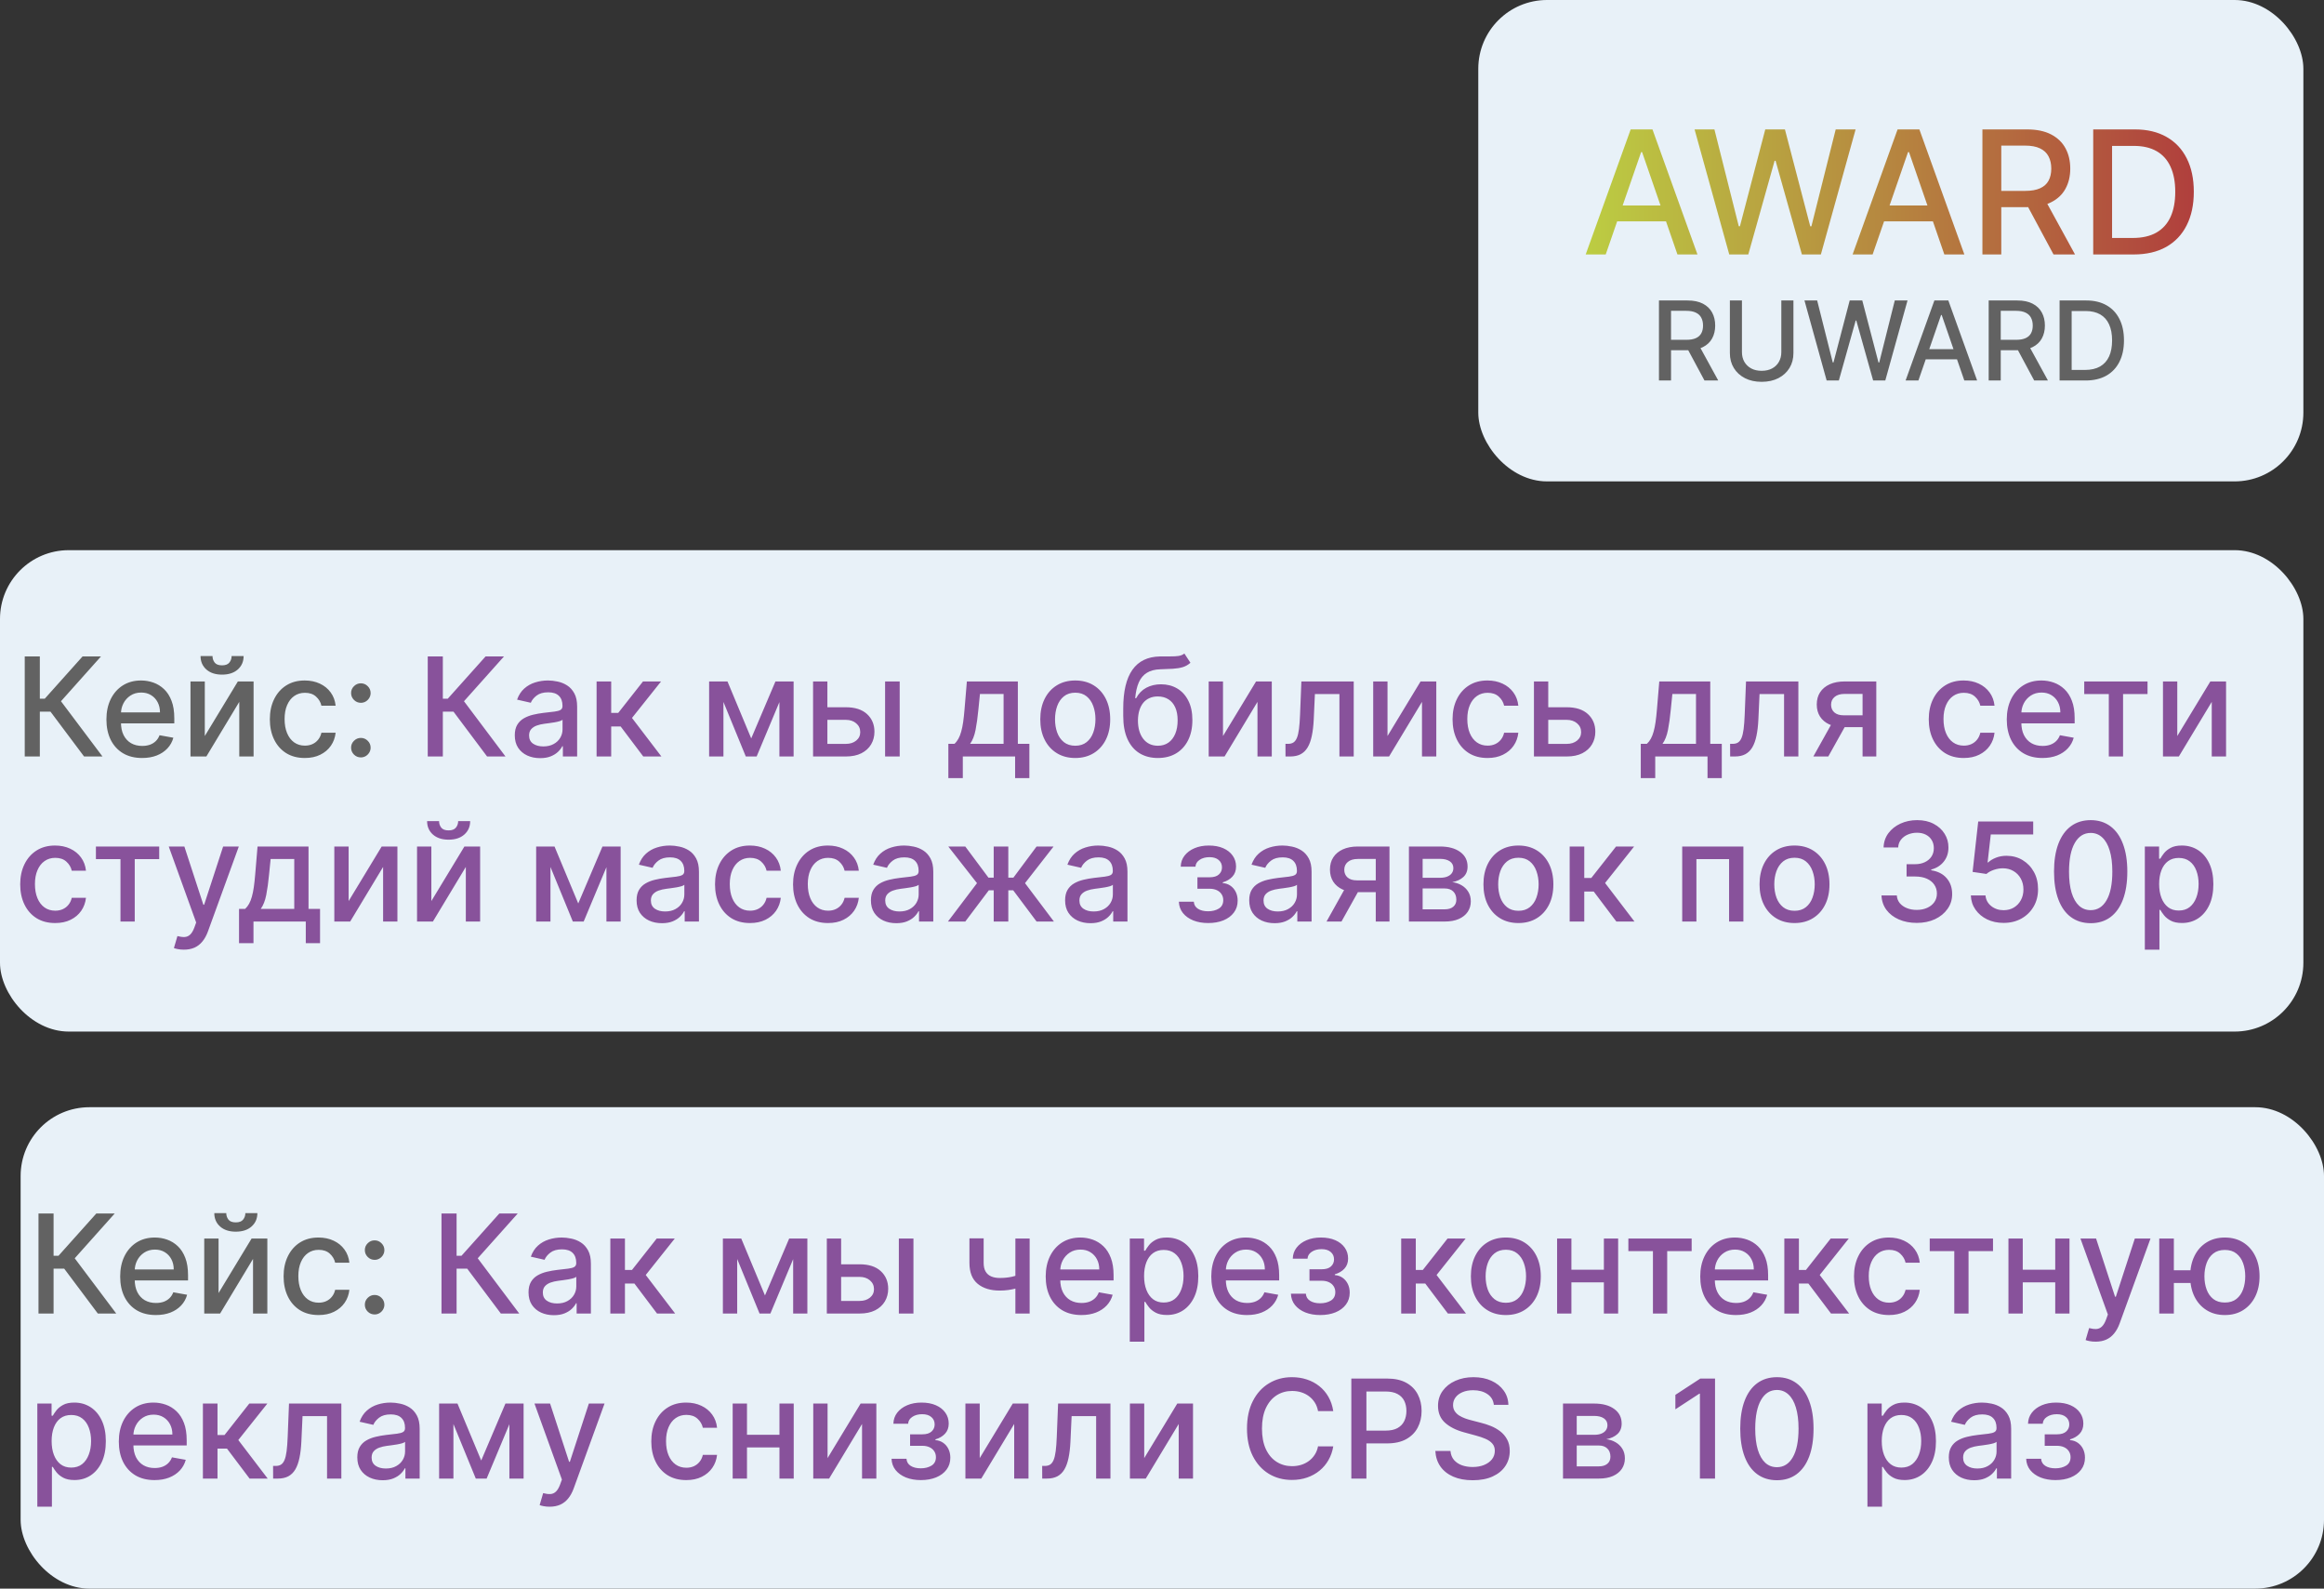
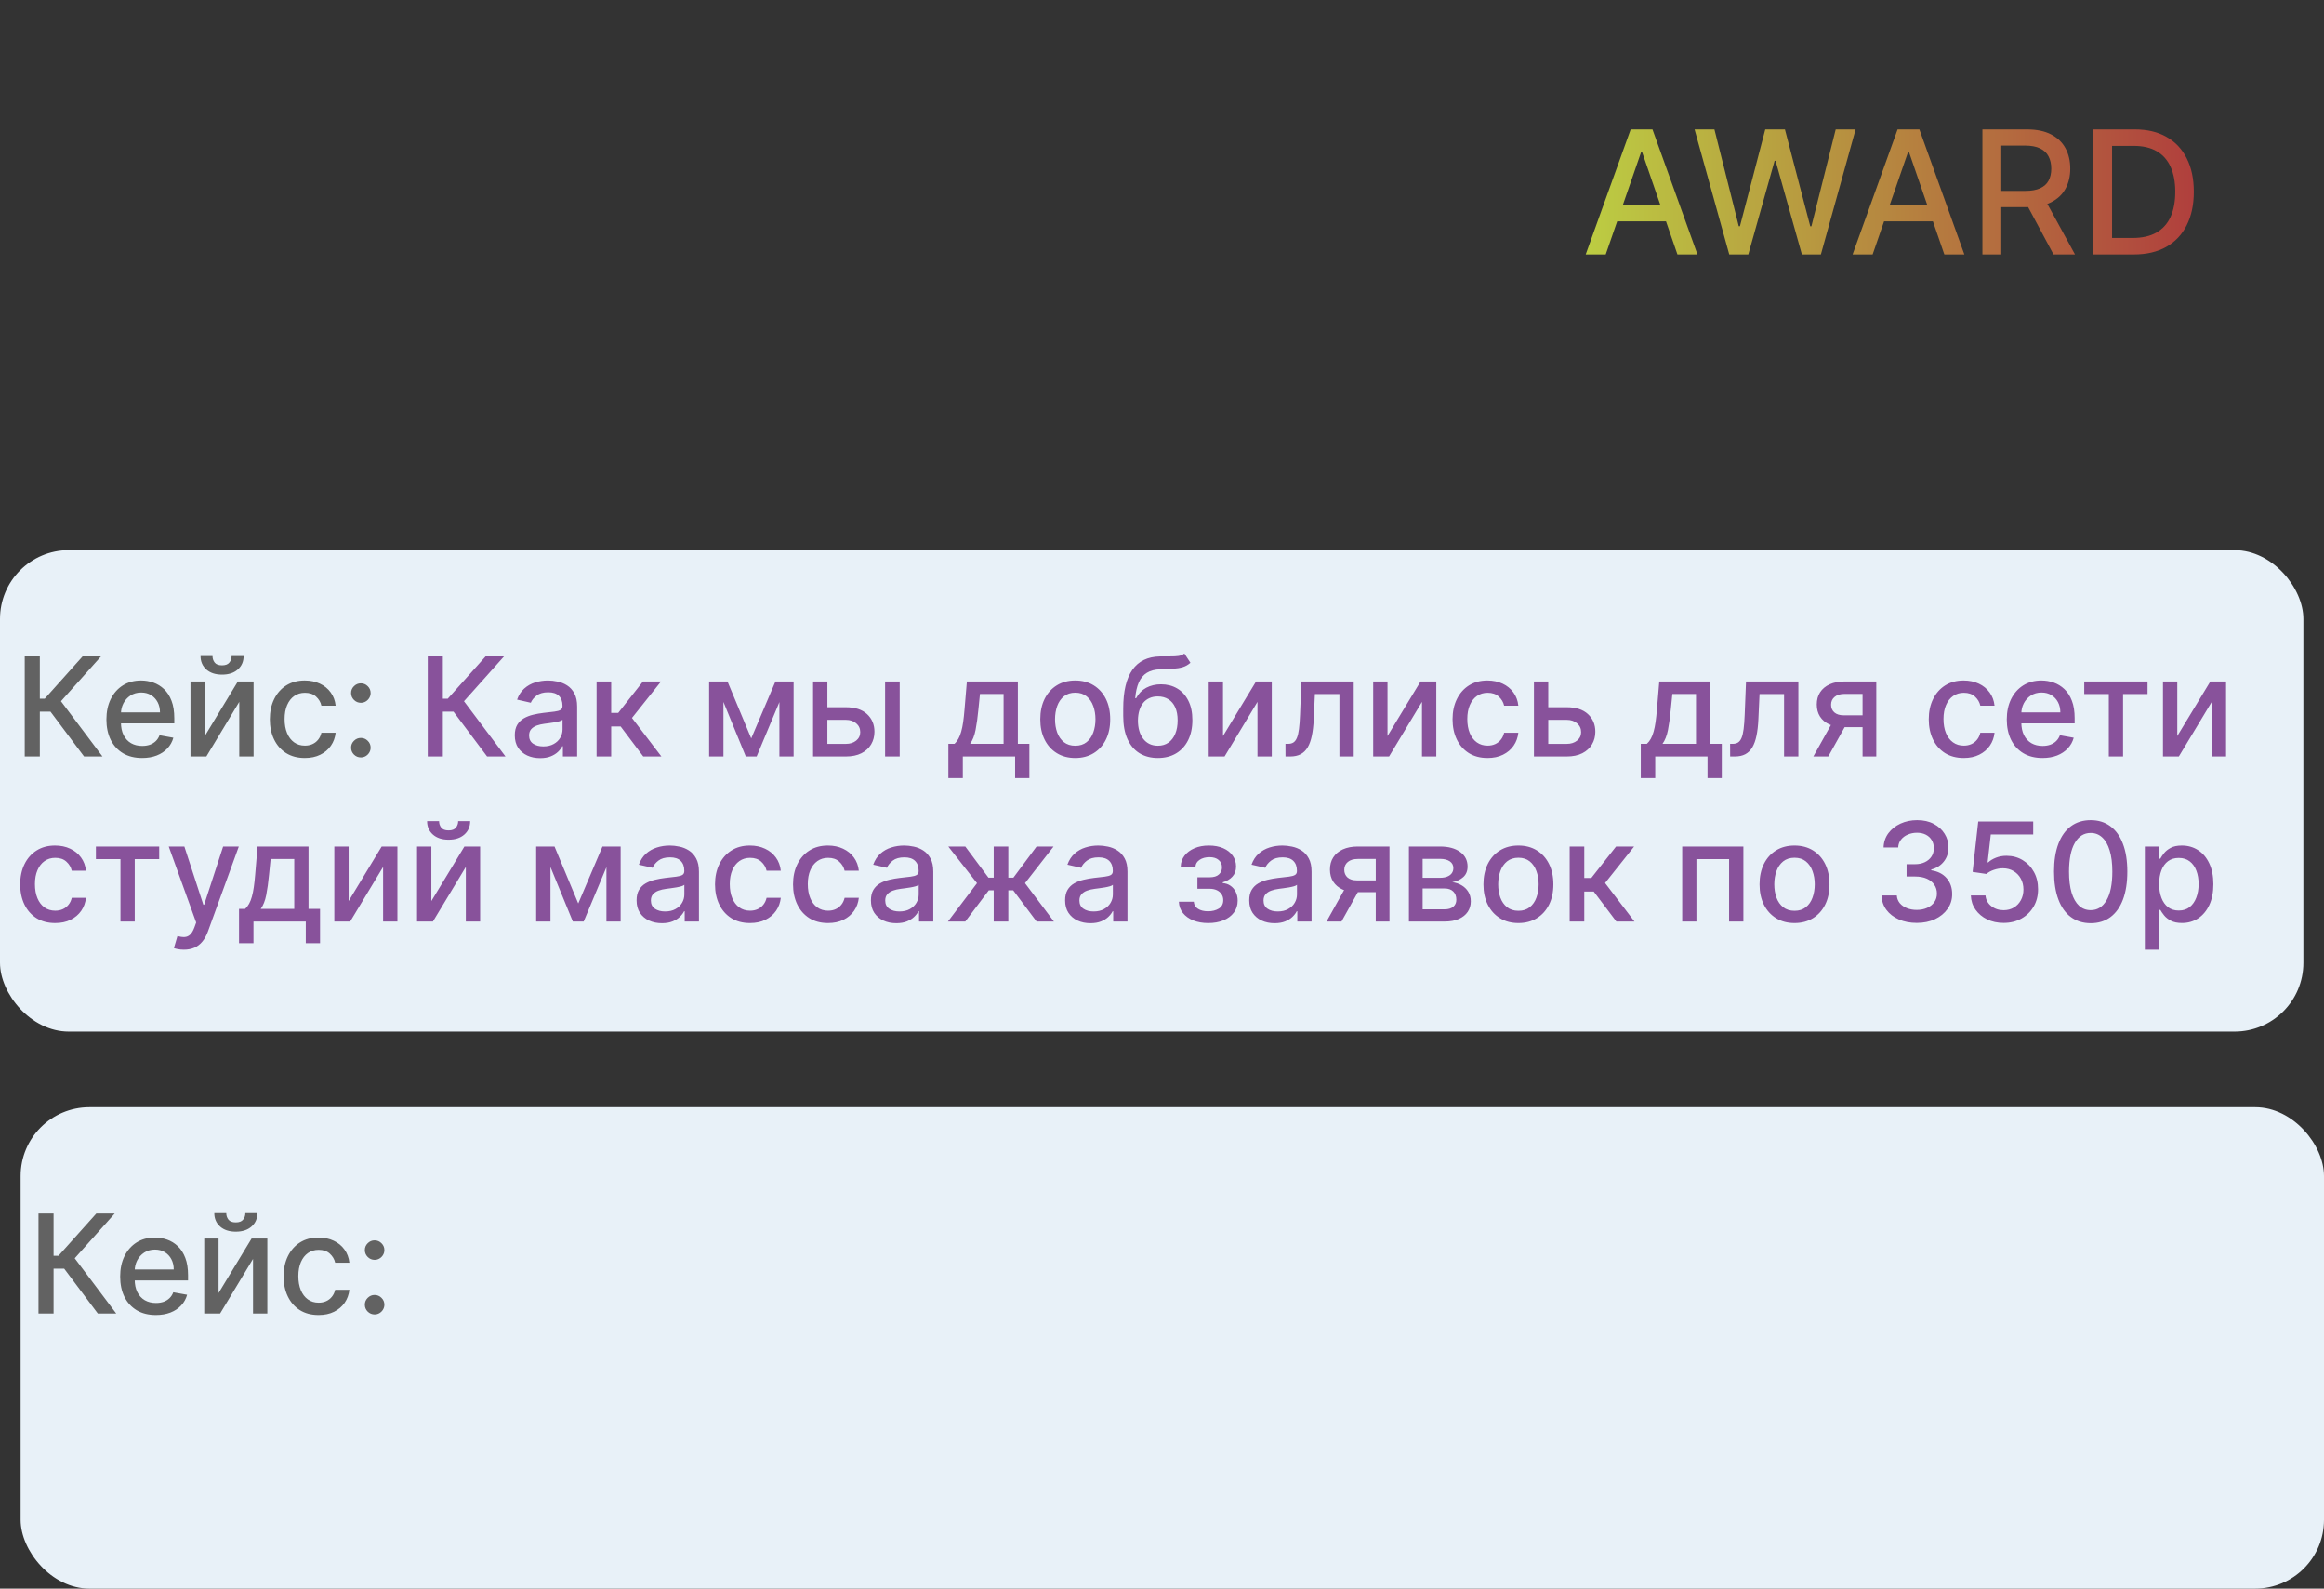
<svg xmlns="http://www.w3.org/2000/svg" width="338" height="231" viewBox="0 0 338 231" fill="none">
  <rect x="0" y="0" width="338" height="231" fill="#333333" stroke="none" />
-   <rect x="215" width="120" height="70" rx="10" fill="#E8F1F8" />
  <path d="M233.533 37H230.621L237.164 18.818H240.334L246.877 37H243.965L238.825 22.121H238.683L233.533 37ZM234.022 29.88H243.468V32.188H234.022V29.88ZM251.5 37L246.457 18.818H249.343L252.885 32.898H253.054L256.738 18.818H259.597L263.281 32.907H263.449L266.983 18.818H269.877L264.826 37H262.065L258.238 23.381H258.096L254.27 37H251.5ZM272.352 37H269.44L275.983 18.818H279.152L285.695 37H282.783L277.643 22.121H277.501L272.352 37ZM272.84 29.88H282.286V32.188H272.84V29.88ZM288.321 37V18.818H294.802C296.21 18.818 297.379 19.061 298.308 19.546C299.243 20.032 299.942 20.703 300.403 21.561C300.865 22.414 301.096 23.399 301.096 24.518C301.096 25.63 300.862 26.61 300.395 27.456C299.933 28.297 299.235 28.951 298.299 29.418C297.37 29.886 296.201 30.12 294.793 30.12H289.883V27.758H294.544C295.432 27.758 296.154 27.631 296.71 27.376C297.273 27.122 297.684 26.752 297.944 26.267C298.205 25.781 298.335 25.198 298.335 24.518C298.335 23.831 298.202 23.236 297.935 22.733C297.675 22.23 297.264 21.846 296.701 21.579C296.145 21.307 295.414 21.171 294.509 21.171H291.064V37H288.321ZM297.296 28.797L301.788 37H298.663L294.26 28.797H297.296ZM310.32 37H304.434V18.818H310.506C312.288 18.818 313.818 19.182 315.096 19.91C316.375 20.632 317.354 21.671 318.035 23.026C318.721 24.376 319.065 25.994 319.065 27.883C319.065 29.776 318.718 31.404 318.026 32.765C317.339 34.127 316.345 35.174 315.043 35.908C313.741 36.636 312.167 37 310.32 37ZM307.177 34.603H310.169C311.554 34.603 312.705 34.343 313.623 33.822C314.54 33.295 315.227 32.534 315.682 31.54C316.138 30.54 316.366 29.321 316.366 27.883C316.366 26.456 316.138 25.246 315.682 24.251C315.232 23.257 314.561 22.503 313.667 21.988C312.773 21.473 311.664 21.215 310.338 21.215H307.177V34.603Z" fill="url(#paint0_linear_7_81)" />
-   <path d="M241.278 55.328V43.692H245.426C246.328 43.692 247.076 43.847 247.67 44.157C248.269 44.468 248.716 44.898 249.011 45.447C249.307 45.993 249.455 46.623 249.455 47.339C249.455 48.051 249.305 48.678 249.006 49.22C248.71 49.758 248.263 50.176 247.665 50.476C247.07 50.775 246.322 50.925 245.42 50.925H242.278V49.413H245.261C245.83 49.413 246.292 49.332 246.648 49.169C247.008 49.006 247.271 48.769 247.438 48.459C247.604 48.148 247.688 47.775 247.688 47.339C247.688 46.9 247.602 46.519 247.432 46.197C247.265 45.875 247.002 45.629 246.642 45.459C246.286 45.284 245.818 45.197 245.239 45.197H243.034V55.328H241.278ZM247.023 50.078L249.898 55.328H247.898L245.08 50.078H247.023ZM259.074 43.692H260.835V51.345C260.835 52.159 260.644 52.881 260.261 53.51C259.879 54.135 259.341 54.627 258.648 54.987C257.955 55.343 257.142 55.521 256.21 55.521C255.282 55.521 254.472 55.343 253.778 54.987C253.085 54.627 252.547 54.135 252.165 53.51C251.782 52.881 251.591 52.159 251.591 51.345V43.692H253.347V51.203C253.347 51.73 253.462 52.197 253.693 52.606C253.928 53.015 254.259 53.337 254.688 53.572C255.116 53.803 255.623 53.919 256.21 53.919C256.801 53.919 257.311 53.803 257.739 53.572C258.17 53.337 258.5 53.015 258.727 52.606C258.958 52.197 259.074 51.73 259.074 51.203V43.692ZM265.666 55.328L262.439 43.692H264.286L266.553 52.703H266.661L269.018 43.692H270.848L273.206 52.709H273.314L275.575 43.692H277.428L274.195 55.328H272.428L269.979 46.612H269.888L267.439 55.328H265.666ZM279.011 55.328H277.148L281.335 43.692H283.364L287.551 55.328H285.688L282.398 45.805H282.307L279.011 55.328ZM279.324 50.771H285.369V52.248H279.324V50.771ZM289.232 55.328V43.692H293.379C294.281 43.692 295.029 43.847 295.624 44.157C296.222 44.468 296.669 44.898 296.964 45.447C297.26 45.993 297.408 46.623 297.408 47.339C297.408 48.051 297.258 48.678 296.959 49.22C296.663 49.758 296.216 50.176 295.618 50.476C295.023 50.775 294.275 50.925 293.374 50.925H290.232V49.413H293.214C293.783 49.413 294.245 49.332 294.601 49.169C294.961 49.006 295.224 48.769 295.391 48.459C295.557 48.148 295.641 47.775 295.641 47.339C295.641 46.9 295.555 46.519 295.385 46.197C295.218 45.875 294.955 45.629 294.595 45.459C294.239 45.284 293.771 45.197 293.192 45.197H290.987V55.328H289.232ZM294.976 50.078L297.851 55.328H295.851L293.033 50.078H294.976ZM303.311 55.328H299.544V43.692H303.43C304.571 43.692 305.55 43.925 306.368 44.39C307.186 44.853 307.813 45.517 308.249 46.385C308.688 47.248 308.908 48.284 308.908 49.493C308.908 50.705 308.686 51.746 308.243 52.618C307.804 53.489 307.167 54.159 306.334 54.629C305.5 55.095 304.493 55.328 303.311 55.328ZM301.3 53.794H303.214C304.101 53.794 304.838 53.627 305.425 53.294C306.012 52.957 306.451 52.47 306.743 51.834C307.035 51.194 307.18 50.413 307.18 49.493C307.18 48.58 307.035 47.805 306.743 47.169C306.455 46.532 306.025 46.05 305.453 45.72C304.881 45.39 304.171 45.226 303.322 45.226H301.3V53.794Z" fill="#626262" />
  <rect y="80" width="335" height="70" rx="10" fill="#E8F1F8" />
  <path d="M12.227 110L7.341 103.48H5.793V110H3.598V95.454H5.793V101.598H6.51L12.007 95.454H14.685L8.868 101.967L14.905 110H12.227ZM20.668 110.22C19.593 110.22 18.668 109.991 17.891 109.531C17.12 109.067 16.523 108.416 16.102 107.578C15.685 106.735 15.477 105.748 15.477 104.616C15.477 103.499 15.685 102.514 16.102 101.662C16.523 100.81 17.11 100.144 17.863 99.666C18.62 99.188 19.506 98.949 20.519 98.949C21.135 98.949 21.731 99.051 22.309 99.254C22.887 99.458 23.405 99.778 23.864 100.213C24.324 100.649 24.686 101.214 24.951 101.911C25.216 102.602 25.349 103.442 25.349 104.432V105.185H16.677V103.594H23.268C23.268 103.035 23.154 102.54 22.927 102.109C22.7 101.674 22.38 101.33 21.968 101.08C21.561 100.829 21.083 100.703 20.533 100.703C19.937 100.703 19.416 100.85 18.971 101.143C18.53 101.432 18.19 101.811 17.948 102.28C17.711 102.744 17.593 103.248 17.593 103.793V105.036C17.593 105.765 17.721 106.385 17.977 106.896C18.237 107.408 18.599 107.798 19.063 108.068C19.527 108.333 20.069 108.466 20.69 108.466C21.092 108.466 21.459 108.409 21.791 108.295C22.122 108.177 22.408 108.002 22.65 107.77C22.891 107.538 23.076 107.251 23.204 106.911L25.214 107.273C25.053 107.865 24.764 108.383 24.347 108.828C23.935 109.268 23.417 109.612 22.792 109.858C22.172 110.099 21.464 110.22 20.668 110.22ZM29.786 107.024L34.594 99.091H36.881V110H34.8V102.06L30.013 110H27.705V99.091H29.786V107.024ZM33.685 95.398H35.432C35.432 96.198 35.148 96.849 34.58 97.351C34.017 97.848 33.254 98.097 32.293 98.097C31.337 98.097 30.577 97.848 30.013 97.351C29.45 96.849 29.168 96.198 29.168 95.398H30.908C30.908 95.753 31.012 96.068 31.221 96.342C31.429 96.612 31.786 96.747 32.293 96.747C32.79 96.747 33.145 96.612 33.358 96.342C33.576 96.072 33.685 95.758 33.685 95.398ZM44.331 110.22C43.275 110.22 42.366 109.981 41.604 109.503C40.846 109.02 40.264 108.355 39.857 107.507C39.45 106.66 39.246 105.689 39.246 104.595C39.246 103.487 39.454 102.509 39.871 101.662C40.288 100.81 40.875 100.144 41.633 99.666C42.39 99.188 43.283 98.949 44.31 98.949C45.139 98.949 45.877 99.103 46.526 99.41C47.175 99.713 47.698 100.14 48.096 100.689C48.498 101.238 48.737 101.88 48.813 102.614H46.746C46.633 102.102 46.372 101.662 45.965 101.293C45.562 100.923 45.023 100.739 44.346 100.739C43.754 100.739 43.235 100.895 42.79 101.207C42.35 101.515 42.007 101.955 41.76 102.528C41.514 103.097 41.391 103.769 41.391 104.545C41.391 105.341 41.512 106.027 41.753 106.605C41.995 107.183 42.336 107.63 42.776 107.947C43.221 108.265 43.744 108.423 44.346 108.423C44.748 108.423 45.113 108.35 45.439 108.203C45.771 108.052 46.048 107.836 46.27 107.557C46.498 107.277 46.656 106.941 46.746 106.548H48.813C48.737 107.254 48.508 107.884 48.124 108.438C47.74 108.991 47.227 109.427 46.583 109.744C45.944 110.062 45.193 110.22 44.331 110.22ZM52.483 110.135C52.095 110.135 51.761 109.998 51.481 109.723C51.202 109.444 51.062 109.107 51.062 108.714C51.062 108.326 51.202 107.995 51.481 107.72C51.761 107.441 52.095 107.301 52.483 107.301C52.871 107.301 53.205 107.441 53.484 107.72C53.764 107.995 53.903 108.326 53.903 108.714C53.903 108.975 53.837 109.214 53.705 109.432C53.577 109.645 53.406 109.815 53.193 109.943C52.98 110.071 52.743 110.135 52.483 110.135ZM52.483 102.195C52.095 102.195 51.761 102.055 51.481 101.776C51.202 101.496 51.062 101.162 51.062 100.774C51.062 100.386 51.202 100.054 51.481 99.78C51.761 99.501 52.095 99.361 52.483 99.361C52.871 99.361 53.205 99.501 53.484 99.78C53.764 100.054 53.903 100.386 53.903 100.774C53.903 101.035 53.837 101.274 53.705 101.491C53.577 101.705 53.406 101.875 53.193 102.003C52.98 102.131 52.743 102.195 52.483 102.195Z" fill="#626262" />
  <path d="M70.841 110L65.954 103.48H64.406V110H62.211V95.454H64.406V101.598H65.123L70.62 95.454H73.298L67.481 101.967L73.518 110H70.841ZM78.555 110.241C77.864 110.241 77.239 110.114 76.68 109.858C76.122 109.598 75.679 109.221 75.352 108.729C75.03 108.236 74.869 107.633 74.869 106.918C74.869 106.302 74.988 105.795 75.224 105.398C75.461 105 75.781 104.685 76.183 104.453C76.586 104.221 77.035 104.046 77.533 103.928C78.03 103.809 78.537 103.719 79.053 103.658C79.706 103.582 80.236 103.52 80.644 103.473C81.051 103.421 81.347 103.338 81.531 103.224C81.716 103.111 81.808 102.926 81.808 102.67V102.621C81.808 102 81.633 101.52 81.283 101.179C80.937 100.838 80.421 100.668 79.734 100.668C79.019 100.668 78.456 100.826 78.044 101.143C77.637 101.456 77.355 101.804 77.199 102.188L75.203 101.733C75.44 101.07 75.785 100.535 76.24 100.128C76.699 99.716 77.227 99.418 77.824 99.233C78.421 99.044 79.048 98.949 79.706 98.949C80.142 98.949 80.603 99.001 81.091 99.105C81.583 99.204 82.043 99.389 82.469 99.659C82.9 99.929 83.252 100.315 83.527 100.817C83.802 101.314 83.939 101.96 83.939 102.756V110H81.865V108.509H81.78C81.642 108.783 81.437 109.053 81.162 109.318C80.887 109.583 80.535 109.804 80.104 109.979C79.673 110.154 79.157 110.241 78.555 110.241ZM79.017 108.537C79.604 108.537 80.106 108.421 80.523 108.189C80.944 107.957 81.264 107.654 81.481 107.28C81.704 106.901 81.815 106.496 81.815 106.065V104.659C81.74 104.735 81.593 104.806 81.375 104.872C81.162 104.934 80.918 104.988 80.644 105.036C80.369 105.078 80.101 105.118 79.841 105.156C79.581 105.189 79.363 105.218 79.188 105.241C78.776 105.294 78.399 105.381 78.058 105.504C77.722 105.627 77.452 105.805 77.249 106.037C77.05 106.264 76.95 106.567 76.95 106.946C76.95 107.472 77.144 107.869 77.533 108.139C77.921 108.404 78.416 108.537 79.017 108.537ZM86.767 110V99.091H88.891V103.665H89.914L93.515 99.091H96.142L91.916 104.396L96.192 110H93.557L90.269 105.639H88.891V110H86.767ZM109.257 107.372L112.779 99.091H114.612L110.045 110H108.468L103.994 99.091H105.805L109.257 107.372ZM105.216 99.091V110H103.135V99.091H105.216ZM113.355 110V99.091H115.422V110H113.355ZM119.85 102.841H123.017C124.353 102.841 125.38 103.172 126.1 103.835C126.819 104.498 127.179 105.353 127.179 106.399C127.179 107.081 127.018 107.694 126.696 108.239C126.374 108.783 125.903 109.214 125.283 109.531C124.663 109.844 123.908 110 123.017 110H118.252V99.091H120.333V108.168H123.017C123.628 108.168 124.13 108.009 124.523 107.692C124.916 107.37 125.113 106.96 125.113 106.463C125.113 105.937 124.916 105.509 124.523 105.178C124.13 104.841 123.628 104.673 123.017 104.673H119.85V102.841ZM128.728 110V99.091H130.851V110H128.728ZM137.929 113.146V108.161H138.816C139.044 107.952 139.235 107.704 139.392 107.415C139.553 107.126 139.688 106.783 139.797 106.385C139.91 105.987 140.005 105.523 140.081 104.993C140.156 104.458 140.223 103.847 140.279 103.161L140.62 99.091H148.035V108.161H149.711V113.146H147.637V110H140.031V113.146H137.929ZM141.089 108.161H145.961V100.909H142.524L142.297 103.161C142.188 104.306 142.05 105.301 141.885 106.143C141.719 106.982 141.454 107.654 141.089 108.161ZM156.382 110.22C155.359 110.22 154.467 109.986 153.705 109.517C152.942 109.048 152.35 108.393 151.929 107.55C151.508 106.707 151.297 105.722 151.297 104.595C151.297 103.464 151.508 102.474 151.929 101.626C152.35 100.779 152.942 100.121 153.705 99.652C154.467 99.183 155.359 98.949 156.382 98.949C157.405 98.949 158.297 99.183 159.06 99.652C159.822 100.121 160.414 100.779 160.835 101.626C161.257 102.474 161.467 103.464 161.467 104.595C161.467 105.722 161.257 106.707 160.835 107.55C160.414 108.393 159.822 109.048 159.06 109.517C158.297 109.986 157.405 110.22 156.382 110.22ZM156.389 108.438C157.052 108.438 157.601 108.262 158.037 107.912C158.473 107.562 158.795 107.095 159.003 106.513C159.216 105.93 159.322 105.289 159.322 104.588C159.322 103.892 159.216 103.253 159.003 102.67C158.795 102.083 158.473 101.612 158.037 101.257C157.601 100.902 157.052 100.724 156.389 100.724C155.722 100.724 155.168 100.902 154.727 101.257C154.292 101.612 153.967 102.083 153.754 102.67C153.546 103.253 153.442 103.892 153.442 104.588C153.442 105.289 153.546 105.93 153.754 106.513C153.967 107.095 154.292 107.562 154.727 107.912C155.168 108.262 155.722 108.438 156.389 108.438ZM172.254 95.028L173.135 96.371C172.808 96.669 172.436 96.882 172.02 97.01C171.608 97.133 171.132 97.211 170.592 97.244C170.052 97.273 169.434 97.299 168.738 97.322C167.952 97.346 167.306 97.517 166.799 97.834C166.293 98.146 165.902 98.61 165.627 99.226C165.358 99.837 165.182 100.604 165.102 101.527H165.237C165.592 100.85 166.084 100.343 166.714 100.007C167.349 99.671 168.061 99.503 168.852 99.503C169.733 99.503 170.516 99.704 171.203 100.107C171.889 100.509 172.429 101.098 172.822 101.875C173.22 102.647 173.419 103.591 173.419 104.709C173.419 105.84 173.21 106.818 172.794 107.642C172.382 108.466 171.799 109.103 171.047 109.553C170.298 109.998 169.415 110.22 168.397 110.22C167.379 110.22 166.492 109.991 165.734 109.531C164.981 109.067 164.396 108.381 163.98 107.472C163.568 106.562 163.362 105.44 163.362 104.105V103.026C163.362 100.53 163.807 98.653 164.697 97.394C165.587 96.134 166.918 95.488 168.689 95.454C169.261 95.44 169.773 95.438 170.223 95.447C170.672 95.452 171.065 95.431 171.402 95.383C171.743 95.331 172.027 95.213 172.254 95.028ZM168.404 108.438C168.996 108.438 169.505 108.288 169.931 107.99C170.362 107.687 170.694 107.259 170.926 106.705C171.158 106.151 171.274 105.497 171.274 104.744C171.274 104.006 171.158 103.378 170.926 102.862C170.694 102.346 170.362 101.953 169.931 101.683C169.501 101.409 168.984 101.271 168.383 101.271C167.938 101.271 167.54 101.349 167.19 101.506C166.84 101.657 166.539 101.882 166.288 102.18C166.042 102.479 165.85 102.843 165.713 103.274C165.58 103.7 165.509 104.19 165.5 104.744C165.5 105.871 165.758 106.768 166.274 107.436C166.795 108.104 167.505 108.438 168.404 108.438ZM177.872 107.024L182.68 99.091H184.967V110H182.886V102.06L178.099 110H175.791V99.091H177.872V107.024ZM186.963 110L186.956 108.161H187.346C187.649 108.161 187.903 108.097 188.106 107.969C188.315 107.836 188.485 107.614 188.618 107.301C188.75 106.989 188.852 106.558 188.923 106.009C188.994 105.455 189.046 104.759 189.079 103.92L189.271 99.091H196.885V110H194.804V100.923H191.238L191.068 104.631C191.025 105.53 190.933 106.316 190.791 106.989C190.654 107.661 190.452 108.222 190.187 108.672C189.922 109.117 189.581 109.451 189.164 109.673C188.748 109.891 188.241 110 187.645 110H186.963ZM201.798 107.024L206.606 99.091H208.893V110H206.812V102.06L202.025 110H199.717V99.091H201.798V107.024ZM216.343 110.22C215.287 110.22 214.378 109.981 213.616 109.503C212.858 109.02 212.276 108.355 211.869 107.507C211.461 106.66 211.258 105.689 211.258 104.595C211.258 103.487 211.466 102.509 211.883 101.662C212.299 100.81 212.887 100.144 213.644 99.666C214.402 99.188 215.294 98.949 216.322 98.949C217.15 98.949 217.889 99.103 218.538 99.41C219.186 99.713 219.71 100.14 220.107 100.689C220.51 101.238 220.749 101.88 220.825 102.614H218.758C218.644 102.102 218.384 101.662 217.977 101.293C217.574 100.923 217.034 100.739 216.357 100.739C215.765 100.739 215.247 100.895 214.802 101.207C214.362 101.515 214.018 101.955 213.772 102.528C213.526 103.097 213.403 103.769 213.403 104.545C213.403 105.341 213.523 106.027 213.765 106.605C214.006 107.183 214.347 107.63 214.788 107.947C215.233 108.265 215.756 108.423 216.357 108.423C216.76 108.423 217.124 108.35 217.451 108.203C217.782 108.052 218.059 107.836 218.282 107.557C218.509 107.277 218.668 106.941 218.758 106.548H220.825C220.749 107.254 220.519 107.884 220.136 108.438C219.752 108.991 219.238 109.427 218.594 109.744C217.955 110.062 217.205 110.22 216.343 110.22ZM224.694 102.841H227.861C229.196 102.841 230.224 103.172 230.944 103.835C231.663 104.498 232.023 105.353 232.023 106.399C232.023 107.081 231.862 107.694 231.54 108.239C231.218 108.783 230.747 109.214 230.127 109.531C229.507 109.844 228.751 110 227.861 110H223.096V99.091H225.176V108.168H227.861C228.472 108.168 228.974 108.009 229.367 107.692C229.76 107.37 229.956 106.96 229.956 106.463C229.956 105.937 229.76 105.509 229.367 105.178C228.974 104.841 228.472 104.673 227.861 104.673H224.694V102.841ZM238.632 113.146V108.161H239.52C239.747 107.952 239.939 107.704 240.095 107.415C240.256 107.126 240.391 106.783 240.5 106.385C240.613 105.987 240.708 105.523 240.784 104.993C240.859 104.458 240.926 103.847 240.983 103.161L241.324 99.091H248.738V108.161H250.414V113.146H248.341V110H240.734V113.146H238.632ZM241.792 108.161H246.664V100.909H243.227L243 103.161C242.891 104.306 242.753 105.301 242.588 106.143C242.422 106.982 242.157 107.654 241.792 108.161ZM251.631 110L251.624 108.161H252.014C252.317 108.161 252.571 108.097 252.774 107.969C252.982 107.836 253.153 107.614 253.286 107.301C253.418 106.989 253.52 106.558 253.591 106.009C253.662 105.455 253.714 104.759 253.747 103.92L253.939 99.091H261.553V110H259.472V100.923H255.906L255.736 104.631C255.693 105.53 255.601 106.316 255.459 106.989C255.321 107.661 255.12 108.222 254.855 108.672C254.59 109.117 254.249 109.451 253.832 109.673C253.416 109.891 252.909 110 252.312 110H251.631ZM270.89 110V100.902H268.277C267.656 100.902 267.173 101.046 266.828 101.335C266.482 101.624 266.309 102.003 266.309 102.472C266.309 102.936 266.468 103.31 266.785 103.594C267.107 103.873 267.557 104.013 268.135 104.013H271.508V105.732H268.135C267.33 105.732 266.634 105.599 266.047 105.334C265.464 105.064 265.014 104.683 264.697 104.19C264.385 103.698 264.228 103.116 264.228 102.443C264.228 101.757 264.389 101.165 264.711 100.668C265.038 100.166 265.504 99.778 266.11 99.503C266.721 99.228 267.443 99.091 268.277 99.091H272.886V110H270.89ZM263.731 110L266.806 104.489H268.98L265.904 110H263.731ZM285.601 110.22C284.545 110.22 283.636 109.981 282.874 109.503C282.116 109.02 281.534 108.355 281.126 107.507C280.719 106.66 280.516 105.689 280.516 104.595C280.516 103.487 280.724 102.509 281.141 101.662C281.557 100.81 282.144 100.144 282.902 99.666C283.66 99.188 284.552 98.949 285.58 98.949C286.408 98.949 287.147 99.103 287.795 99.41C288.444 99.713 288.967 100.14 289.365 100.689C289.768 101.238 290.007 101.88 290.082 102.614H288.016C287.902 102.102 287.642 101.662 287.234 101.293C286.832 100.923 286.292 100.739 285.615 100.739C285.023 100.739 284.505 100.895 284.06 101.207C283.619 101.515 283.276 101.955 283.03 102.528C282.784 103.097 282.661 103.769 282.661 104.545C282.661 105.341 282.781 106.027 283.023 106.605C283.264 107.183 283.605 107.63 284.045 107.947C284.491 108.265 285.014 108.423 285.615 108.423C286.018 108.423 286.382 108.35 286.709 108.203C287.04 108.052 287.317 107.836 287.54 107.557C287.767 107.277 287.926 106.941 288.016 106.548H290.082C290.007 107.254 289.777 107.884 289.393 108.438C289.01 108.991 288.496 109.427 287.852 109.744C287.213 110.062 286.463 110.22 285.601 110.22ZM297.055 110.22C295.98 110.22 295.055 109.991 294.278 109.531C293.506 109.067 292.91 108.416 292.488 107.578C292.072 106.735 291.863 105.748 291.863 104.616C291.863 103.499 292.072 102.514 292.488 101.662C292.91 100.81 293.497 100.144 294.25 99.666C295.007 99.188 295.893 98.949 296.906 98.949C297.521 98.949 298.118 99.051 298.696 99.254C299.273 99.458 299.792 99.778 300.251 100.213C300.71 100.649 301.073 101.214 301.338 101.911C301.603 102.602 301.735 103.442 301.735 104.432V105.185H293.064V103.594H299.654C299.654 103.035 299.541 102.54 299.314 102.109C299.086 101.674 298.767 101.33 298.355 101.08C297.948 100.829 297.469 100.703 296.92 100.703C296.324 100.703 295.803 100.85 295.358 101.143C294.917 101.432 294.576 101.811 294.335 102.28C294.098 102.744 293.98 103.248 293.98 103.793V105.036C293.98 105.765 294.108 106.385 294.363 106.896C294.624 107.408 294.986 107.798 295.45 108.068C295.914 108.333 296.456 108.466 297.076 108.466C297.479 108.466 297.846 108.409 298.177 108.295C298.509 108.177 298.795 108.002 299.037 107.77C299.278 107.538 299.463 107.251 299.591 106.911L301.6 107.273C301.44 107.865 301.151 108.383 300.734 108.828C300.322 109.268 299.804 109.612 299.179 109.858C298.558 110.099 297.85 110.22 297.055 110.22ZM303.129 100.923V99.091H312.334V100.923H308.776V110H306.702V100.923H303.129ZM316.661 107.024L321.469 99.091H323.756V110H321.675V102.06L316.888 110H314.58V99.091H316.661V107.024ZM8.023 134.22C6.967 134.22 6.058 133.981 5.295 133.503C4.538 133.02 3.955 132.355 3.548 131.507C3.141 130.66 2.938 129.689 2.938 128.595C2.938 127.487 3.146 126.509 3.562 125.662C3.979 124.81 4.566 124.144 5.324 123.666C6.081 123.188 6.974 122.949 8.001 122.949C8.83 122.949 9.569 123.103 10.217 123.411C10.866 123.714 11.389 124.14 11.787 124.689C12.189 125.238 12.428 125.88 12.504 126.614H10.438C10.324 126.102 10.063 125.662 9.656 125.293C9.254 124.923 8.714 124.739 8.037 124.739C7.445 124.739 6.927 124.895 6.482 125.207C6.041 125.515 5.698 125.955 5.452 126.528C5.205 127.097 5.082 127.769 5.082 128.545C5.082 129.341 5.203 130.027 5.445 130.605C5.686 131.183 6.027 131.63 6.467 131.947C6.912 132.265 7.436 132.423 8.037 132.423C8.439 132.423 8.804 132.35 9.131 132.203C9.462 132.052 9.739 131.836 9.962 131.557C10.189 131.277 10.348 130.941 10.438 130.548H12.504C12.428 131.254 12.199 131.884 11.815 132.438C11.432 132.991 10.918 133.427 10.274 133.744C9.635 134.062 8.884 134.22 8.023 134.22ZM13.95 124.923V123.091H23.154V124.923H19.596V134H17.522V124.923H13.95ZM26.742 138.091C26.425 138.091 26.137 138.065 25.876 138.013C25.616 137.965 25.422 137.913 25.294 137.857L25.805 136.116C26.193 136.221 26.539 136.266 26.842 136.251C27.145 136.237 27.413 136.124 27.645 135.911C27.881 135.697 28.09 135.349 28.27 134.866L28.532 134.142L24.541 123.091H26.814L29.576 131.557H29.69L32.453 123.091H34.733L30.237 135.456C30.029 136.024 29.763 136.505 29.441 136.898C29.119 137.295 28.736 137.594 28.291 137.793C27.846 137.991 27.33 138.091 26.742 138.091ZM34.765 137.146V132.161H35.652C35.88 131.952 36.071 131.704 36.228 131.415C36.389 131.126 36.524 130.783 36.633 130.385C36.746 129.987 36.841 129.523 36.916 128.993C36.992 128.458 37.059 127.847 37.115 127.161L37.456 123.091H44.871V132.161H46.547V137.146H44.473V134H36.867V137.146H34.765ZM37.925 132.161H42.797V124.909H39.36L39.133 127.161C39.024 128.306 38.886 129.301 38.721 130.143C38.555 130.982 38.29 131.654 37.925 132.161ZM50.704 131.024L55.512 123.091H57.799V134H55.718V126.06L50.931 134H48.623V123.091H50.704V131.024ZM62.735 131.024L67.543 123.091H69.83V134H67.749V126.06L62.962 134H60.654V123.091H62.735V131.024ZM66.634 119.398H68.381C68.381 120.198 68.097 120.849 67.529 121.351C66.966 121.848 66.203 122.097 65.242 122.097C64.286 122.097 63.526 121.848 62.962 121.351C62.399 120.849 62.117 120.198 62.117 119.398H63.857C63.857 119.753 63.961 120.068 64.17 120.342C64.378 120.612 64.736 120.747 65.242 120.747C65.739 120.747 66.094 120.612 66.308 120.342C66.525 120.072 66.634 119.758 66.634 119.398ZM84.1 131.372L87.623 123.091H89.456L84.889 134H83.312L78.838 123.091H80.649L84.1 131.372ZM80.059 123.091V134H77.978V123.091H80.059ZM88.198 134V123.091H90.265V134H88.198ZM96.27 134.241C95.579 134.241 94.954 134.114 94.395 133.858C93.837 133.598 93.394 133.221 93.067 132.729C92.745 132.236 92.584 131.633 92.584 130.918C92.584 130.302 92.703 129.795 92.939 129.398C93.176 129 93.496 128.685 93.898 128.453C94.3 128.221 94.75 128.046 95.248 127.928C95.745 127.809 96.251 127.719 96.767 127.658C97.421 127.582 97.951 127.52 98.358 127.473C98.766 127.421 99.061 127.338 99.246 127.224C99.431 127.111 99.523 126.926 99.523 126.67V126.621C99.523 126 99.348 125.52 98.998 125.179C98.652 124.838 98.136 124.668 97.449 124.668C96.734 124.668 96.171 124.826 95.759 125.143C95.352 125.456 95.07 125.804 94.914 126.188L92.918 125.733C93.155 125.07 93.5 124.535 93.955 124.128C94.414 123.716 94.942 123.418 95.539 123.233C96.135 123.044 96.763 122.949 97.421 122.949C97.856 122.949 98.318 123.001 98.806 123.105C99.298 123.205 99.757 123.389 100.184 123.659C100.614 123.929 100.967 124.315 101.242 124.817C101.516 125.314 101.654 125.96 101.654 126.756V134H99.58V132.509H99.495C99.357 132.783 99.151 133.053 98.877 133.318C98.602 133.583 98.249 133.804 97.819 133.979C97.388 134.154 96.872 134.241 96.27 134.241ZM96.732 132.537C97.319 132.537 97.821 132.421 98.238 132.189C98.659 131.957 98.979 131.654 99.196 131.28C99.419 130.901 99.53 130.496 99.53 130.065V128.659C99.454 128.735 99.308 128.806 99.09 128.872C98.877 128.934 98.633 128.988 98.358 129.036C98.084 129.078 97.816 129.118 97.556 129.156C97.295 129.189 97.078 129.218 96.902 129.241C96.49 129.294 96.114 129.381 95.773 129.504C95.437 129.627 95.167 129.805 94.963 130.037C94.765 130.264 94.665 130.567 94.665 130.946C94.665 131.472 94.859 131.869 95.248 132.139C95.636 132.404 96.131 132.537 96.732 132.537ZM109.077 134.22C108.022 134.22 107.112 133.981 106.35 133.503C105.593 133.02 105.01 132.355 104.603 131.507C104.196 130.66 103.992 129.689 103.992 128.595C103.992 127.487 104.201 126.509 104.617 125.662C105.034 124.81 105.621 124.144 106.379 123.666C107.136 123.188 108.029 122.949 109.056 122.949C109.885 122.949 110.623 123.103 111.272 123.411C111.921 123.714 112.444 124.14 112.842 124.689C113.244 125.238 113.483 125.88 113.559 126.614H111.492C111.379 126.102 111.118 125.662 110.711 125.293C110.308 124.923 109.769 124.739 109.092 124.739C108.5 124.739 107.981 124.895 107.536 125.207C107.096 125.515 106.753 125.955 106.506 126.528C106.26 127.097 106.137 127.769 106.137 128.545C106.137 129.341 106.258 130.027 106.499 130.605C106.741 131.183 107.082 131.63 107.522 131.947C107.967 132.265 108.49 132.423 109.092 132.423C109.494 132.423 109.859 132.35 110.185 132.203C110.517 132.052 110.794 131.836 111.016 131.557C111.244 131.277 111.402 130.941 111.492 130.548H113.559C113.483 131.254 113.254 131.884 112.87 132.438C112.487 132.991 111.973 133.427 111.329 133.744C110.69 134.062 109.939 134.22 109.077 134.22ZM120.425 134.22C119.369 134.22 118.46 133.981 117.698 133.503C116.94 133.02 116.358 132.355 115.951 131.507C115.543 130.66 115.34 129.689 115.34 128.595C115.34 127.487 115.548 126.509 115.965 125.662C116.382 124.81 116.969 124.144 117.726 123.666C118.484 123.188 119.376 122.949 120.404 122.949C121.232 122.949 121.971 123.103 122.62 123.411C123.268 123.714 123.792 124.14 124.189 124.689C124.592 125.238 124.831 125.88 124.907 126.614H122.84C122.726 126.102 122.466 125.662 122.059 125.293C121.656 124.923 121.116 124.739 120.439 124.739C119.847 124.739 119.329 124.895 118.884 125.207C118.444 125.515 118.1 125.955 117.854 126.528C117.608 127.097 117.485 127.769 117.485 128.545C117.485 129.341 117.605 130.027 117.847 130.605C118.088 131.183 118.429 131.63 118.87 131.947C119.315 132.265 119.838 132.423 120.439 132.423C120.842 132.423 121.206 132.35 121.533 132.203C121.864 132.052 122.141 131.836 122.364 131.557C122.591 131.277 122.75 130.941 122.84 130.548H124.907C124.831 131.254 124.601 131.884 124.218 132.438C123.834 132.991 123.32 133.427 122.676 133.744C122.037 134.062 121.287 134.22 120.425 134.22ZM130.352 134.241C129.661 134.241 129.036 134.114 128.477 133.858C127.919 133.598 127.476 133.221 127.149 132.729C126.827 132.236 126.666 131.633 126.666 130.918C126.666 130.302 126.785 129.795 127.021 129.398C127.258 129 127.578 128.685 127.98 128.453C128.383 128.221 128.832 128.046 129.33 127.928C129.827 127.809 130.333 127.719 130.849 127.658C131.503 127.582 132.033 127.52 132.44 127.473C132.848 127.421 133.143 127.338 133.328 127.224C133.513 127.111 133.605 126.926 133.605 126.67V126.621C133.605 126 133.43 125.52 133.08 125.179C132.734 124.838 132.218 124.668 131.531 124.668C130.816 124.668 130.253 124.826 129.841 125.143C129.434 125.456 129.152 125.804 128.996 126.188L127 125.733C127.237 125.07 127.582 124.535 128.037 124.128C128.496 123.716 129.024 123.418 129.621 123.233C130.217 123.044 130.845 122.949 131.503 122.949C131.938 122.949 132.4 123.001 132.888 123.105C133.38 123.205 133.839 123.389 134.266 123.659C134.696 123.929 135.049 124.315 135.324 124.817C135.598 125.314 135.736 125.96 135.736 126.756V134H133.662V132.509H133.577C133.439 132.783 133.233 133.053 132.959 133.318C132.684 133.583 132.331 133.804 131.901 133.979C131.47 134.154 130.954 134.241 130.352 134.241ZM130.814 132.537C131.401 132.537 131.903 132.421 132.32 132.189C132.741 131.957 133.061 131.654 133.278 131.28C133.501 130.901 133.612 130.496 133.612 130.065V128.659C133.536 128.735 133.39 128.806 133.172 128.872C132.959 128.934 132.715 128.988 132.44 129.036C132.166 129.078 131.898 129.118 131.638 129.156C131.377 129.189 131.16 129.218 130.984 129.241C130.572 129.294 130.196 129.381 129.855 129.504C129.519 129.627 129.249 129.805 129.045 130.037C128.847 130.264 128.747 130.567 128.747 130.946C128.747 131.472 128.941 131.869 129.33 132.139C129.718 132.404 130.213 132.537 130.814 132.537ZM137.868 134L142.094 128.418L137.918 123.091H140.39L143.763 127.622H144.523V123.091H146.647V127.622H147.385L150.759 123.091H153.23L149.076 128.418L153.28 134H150.759L147.357 129.455H146.647V134H144.523V129.455H143.813L140.39 134H137.868ZM158.594 134.241C157.903 134.241 157.278 134.114 156.719 133.858C156.161 133.598 155.718 133.221 155.391 132.729C155.069 132.236 154.908 131.633 154.908 130.918C154.908 130.302 155.027 129.795 155.263 129.398C155.5 129 155.82 128.685 156.222 128.453C156.625 128.221 157.075 128.046 157.572 127.928C158.069 127.809 158.576 127.719 159.092 127.658C159.745 127.582 160.275 127.52 160.683 127.473C161.09 127.421 161.386 127.338 161.57 127.224C161.755 127.111 161.847 126.926 161.847 126.67V126.621C161.847 126 161.672 125.52 161.322 125.179C160.976 124.838 160.46 124.668 159.773 124.668C159.058 124.668 158.495 124.826 158.083 125.143C157.676 125.456 157.394 125.804 157.238 126.188L155.242 125.733C155.479 125.07 155.825 124.535 156.279 124.128C156.738 123.716 157.266 123.418 157.863 123.233C158.46 123.044 159.087 122.949 159.745 122.949C160.181 122.949 160.642 123.001 161.13 123.105C161.622 123.205 162.082 123.389 162.508 123.659C162.939 123.929 163.291 124.315 163.566 124.817C163.841 125.314 163.978 125.96 163.978 126.756V134H161.904V132.509H161.819C161.682 132.783 161.476 133.053 161.201 133.318C160.926 133.583 160.574 133.804 160.143 133.979C159.712 134.154 159.196 134.241 158.594 134.241ZM159.056 132.537C159.643 132.537 160.145 132.421 160.562 132.189C160.983 131.957 161.303 131.654 161.521 131.28C161.743 130.901 161.854 130.496 161.854 130.065V128.659C161.779 128.735 161.632 128.806 161.414 128.872C161.201 128.934 160.957 128.988 160.683 129.036C160.408 129.078 160.14 129.118 159.88 129.156C159.62 129.189 159.402 129.218 159.227 129.241C158.815 129.294 158.438 129.381 158.097 129.504C157.761 129.627 157.491 129.805 157.288 130.037C157.089 130.264 156.989 130.567 156.989 130.946C156.989 131.472 157.183 131.869 157.572 132.139C157.96 132.404 158.455 132.537 159.056 132.537ZM171.453 131.116H173.626C173.655 131.562 173.856 131.905 174.23 132.146C174.609 132.388 175.099 132.509 175.7 132.509C176.311 132.509 176.832 132.378 177.263 132.118C177.694 131.853 177.909 131.443 177.909 130.889C177.909 130.558 177.826 130.269 177.661 130.023C177.5 129.772 177.27 129.578 176.972 129.44C176.678 129.303 176.33 129.234 175.928 129.234H174.152V127.565H175.928C176.529 127.565 176.979 127.428 177.277 127.153C177.575 126.879 177.724 126.536 177.724 126.124C177.724 125.679 177.563 125.321 177.241 125.051C176.924 124.777 176.482 124.639 175.913 124.639C175.336 124.639 174.855 124.769 174.472 125.03C174.088 125.286 173.887 125.617 173.868 126.024H171.723C171.737 125.413 171.922 124.878 172.277 124.419C172.637 123.955 173.12 123.595 173.726 123.339C174.337 123.079 175.03 122.949 175.807 122.949C176.616 122.949 177.317 123.079 177.909 123.339C178.501 123.6 178.958 123.96 179.28 124.419C179.607 124.878 179.77 125.406 179.77 126.003C179.77 126.604 179.59 127.097 179.23 127.48C178.875 127.859 178.411 128.131 177.838 128.297V128.411C178.259 128.439 178.634 128.567 178.96 128.794C179.287 129.021 179.543 129.322 179.727 129.696C179.912 130.07 180.004 130.494 180.004 130.967C180.004 131.635 179.82 132.213 179.45 132.7C179.086 133.188 178.579 133.564 177.93 133.83C177.286 134.09 176.55 134.22 175.722 134.22C174.917 134.22 174.195 134.095 173.555 133.844C172.921 133.588 172.417 133.228 172.043 132.764C171.673 132.3 171.477 131.751 171.453 131.116ZM185.372 134.241C184.681 134.241 184.056 134.114 183.497 133.858C182.938 133.598 182.495 133.221 182.169 132.729C181.847 132.236 181.686 131.633 181.686 130.918C181.686 130.302 181.804 129.795 182.041 129.398C182.278 129 182.597 128.685 183 128.453C183.402 128.221 183.852 128.046 184.349 127.928C184.846 127.809 185.353 127.719 185.869 127.658C186.522 127.582 187.053 127.52 187.46 127.473C187.867 127.421 188.163 127.338 188.348 127.224C188.532 127.111 188.625 126.926 188.625 126.67V126.621C188.625 126 188.449 125.52 188.099 125.179C187.753 124.838 187.237 124.668 186.551 124.668C185.836 124.668 185.272 124.826 184.86 125.143C184.453 125.456 184.172 125.804 184.015 126.188L182.02 125.733C182.256 125.07 182.602 124.535 183.056 124.128C183.516 123.716 184.044 123.418 184.64 123.233C185.237 123.044 185.864 122.949 186.522 122.949C186.958 122.949 187.42 123.001 187.907 123.105C188.4 123.205 188.859 123.389 189.285 123.659C189.716 123.929 190.069 124.315 190.343 124.817C190.618 125.314 190.755 125.96 190.755 126.756V134H188.681V132.509H188.596C188.459 132.783 188.253 133.053 187.978 133.318C187.704 133.583 187.351 133.804 186.92 133.979C186.489 134.154 185.973 134.241 185.372 134.241ZM185.833 132.537C186.421 132.537 186.922 132.421 187.339 132.189C187.761 131.957 188.08 131.654 188.298 131.28C188.52 130.901 188.632 130.496 188.632 130.065V128.659C188.556 128.735 188.409 128.806 188.191 128.872C187.978 128.934 187.734 128.988 187.46 129.036C187.185 129.078 186.918 129.118 186.657 129.156C186.397 129.189 186.179 129.218 186.004 129.241C185.592 129.294 185.216 129.381 184.875 129.504C184.538 129.627 184.269 129.805 184.065 130.037C183.866 130.264 183.767 130.567 183.767 130.946C183.767 131.472 183.961 131.869 184.349 132.139C184.737 132.404 185.232 132.537 185.833 132.537ZM200.089 134V124.902H197.476C196.856 124.902 196.373 125.046 196.027 125.335C195.681 125.624 195.509 126.003 195.509 126.472C195.509 126.936 195.667 127.31 195.984 127.594C196.306 127.873 196.756 128.013 197.334 128.013H200.707V129.732H197.334C196.529 129.732 195.833 129.599 195.246 129.334C194.663 129.064 194.214 128.683 193.896 128.19C193.584 127.698 193.428 127.116 193.428 126.443C193.428 125.757 193.589 125.165 193.911 124.668C194.237 124.166 194.704 123.777 195.31 123.503C195.92 123.228 196.643 123.091 197.476 123.091H202.085V134H200.089ZM192.93 134L196.006 128.489H198.179L195.104 134H192.93ZM204.912 134V123.091H209.436C210.667 123.091 211.643 123.354 212.362 123.879C213.082 124.4 213.442 125.108 213.442 126.003C213.442 126.642 213.238 127.149 212.831 127.523C212.424 127.897 211.884 128.148 211.212 128.276C211.699 128.332 212.147 128.479 212.554 128.716C212.961 128.948 213.288 129.26 213.534 129.653C213.785 130.046 213.911 130.515 213.911 131.06C213.911 131.637 213.761 132.149 213.463 132.594C213.165 133.034 212.732 133.38 212.163 133.631C211.6 133.877 210.92 134 210.125 134H204.912ZM206.908 132.224H210.125C210.651 132.224 211.063 132.099 211.361 131.848C211.659 131.597 211.808 131.256 211.808 130.825C211.808 130.319 211.659 129.921 211.361 129.632C211.063 129.339 210.651 129.192 210.125 129.192H206.908V132.224ZM206.908 127.636H209.457C209.855 127.636 210.196 127.58 210.48 127.466C210.769 127.352 210.989 127.191 211.141 126.983C211.297 126.77 211.375 126.519 211.375 126.23C211.375 125.809 211.202 125.48 210.857 125.243C210.511 125.006 210.037 124.888 209.436 124.888H206.908V127.636ZM220.835 134.22C219.813 134.22 218.92 133.986 218.158 133.517C217.395 133.048 216.804 132.393 216.382 131.55C215.961 130.707 215.75 129.722 215.75 128.595C215.75 127.464 215.961 126.474 216.382 125.626C216.804 124.779 217.395 124.121 218.158 123.652C218.92 123.183 219.813 122.949 220.835 122.949C221.858 122.949 222.75 123.183 223.513 123.652C224.275 124.121 224.867 124.779 225.288 125.626C225.71 126.474 225.92 127.464 225.92 128.595C225.92 129.722 225.71 130.707 225.288 131.55C224.867 132.393 224.275 133.048 223.513 133.517C222.75 133.986 221.858 134.22 220.835 134.22ZM220.842 132.438C221.505 132.438 222.054 132.262 222.49 131.912C222.926 131.562 223.248 131.095 223.456 130.513C223.669 129.93 223.776 129.289 223.776 128.588C223.776 127.892 223.669 127.253 223.456 126.67C223.248 126.083 222.926 125.612 222.49 125.257C222.054 124.902 221.505 124.724 220.842 124.724C220.175 124.724 219.621 124.902 219.18 125.257C218.745 125.612 218.42 126.083 218.207 126.67C217.999 127.253 217.895 127.892 217.895 128.588C217.895 129.289 217.999 129.93 218.207 130.513C218.42 131.095 218.745 131.562 219.18 131.912C219.621 132.262 220.175 132.438 220.842 132.438ZM228.291 134V123.091H230.414V127.665H231.437L235.038 123.091H237.666L233.44 128.396L237.716 134H235.081L231.792 129.639H230.414V134H228.291ZM244.658 134V123.091H253.557V134H251.476V124.923H246.725V134H244.658ZM260.991 134.22C259.969 134.22 259.076 133.986 258.314 133.517C257.552 133.048 256.96 132.393 256.538 131.55C256.117 130.707 255.906 129.722 255.906 128.595C255.906 127.464 256.117 126.474 256.538 125.626C256.96 124.779 257.552 124.121 258.314 123.652C259.076 123.183 259.969 122.949 260.991 122.949C262.014 122.949 262.907 123.183 263.669 123.652C264.431 124.121 265.023 124.779 265.445 125.626C265.866 126.474 266.077 127.464 266.077 128.595C266.077 129.722 265.866 130.707 265.445 131.55C265.023 132.393 264.431 133.048 263.669 133.517C262.907 133.986 262.014 134.22 260.991 134.22ZM260.999 132.438C261.661 132.438 262.211 132.262 262.646 131.912C263.082 131.562 263.404 131.095 263.612 130.513C263.825 129.93 263.932 129.289 263.932 128.588C263.932 127.892 263.825 127.253 263.612 126.67C263.404 126.083 263.082 125.612 262.646 125.257C262.211 124.902 261.661 124.724 260.999 124.724C260.331 124.724 259.777 124.902 259.337 125.257C258.901 125.612 258.577 126.083 258.364 126.67C258.155 127.253 258.051 127.892 258.051 128.588C258.051 129.289 258.155 129.93 258.364 130.513C258.577 131.095 258.901 131.562 259.337 131.912C259.777 132.262 260.331 132.438 260.999 132.438ZM278.776 134.199C277.8 134.199 276.929 134.031 276.162 133.695C275.4 133.358 274.796 132.892 274.351 132.295C273.911 131.694 273.674 130.998 273.641 130.207H275.871C275.899 130.638 276.044 131.012 276.304 131.33C276.569 131.642 276.915 131.884 277.341 132.054C277.767 132.224 278.241 132.31 278.761 132.31C279.334 132.31 279.841 132.21 280.281 132.011C280.726 131.812 281.074 131.536 281.325 131.18C281.576 130.821 281.702 130.406 281.702 129.938C281.702 129.45 281.576 129.021 281.325 128.652C281.079 128.278 280.717 127.984 280.239 127.771C279.765 127.558 279.192 127.452 278.52 127.452H277.291V125.662H278.52C279.06 125.662 279.533 125.565 279.94 125.371C280.352 125.177 280.674 124.907 280.906 124.561C281.138 124.211 281.254 123.801 281.254 123.332C281.254 122.883 281.152 122.492 280.949 122.161C280.75 121.824 280.466 121.562 280.097 121.372C279.732 121.183 279.301 121.088 278.804 121.088C278.33 121.088 277.888 121.176 277.476 121.351C277.069 121.521 276.737 121.768 276.482 122.089C276.226 122.407 276.089 122.788 276.07 123.233H273.946C273.97 122.447 274.202 121.756 274.642 121.159C275.087 120.562 275.674 120.096 276.403 119.76C277.133 119.424 277.942 119.256 278.832 119.256C279.765 119.256 280.57 119.438 281.247 119.803C281.929 120.162 282.455 120.643 282.824 121.244C283.198 121.846 283.383 122.504 283.378 123.219C283.383 124.033 283.155 124.724 282.696 125.293C282.241 125.861 281.635 126.242 280.878 126.436V126.55C281.844 126.696 282.592 127.08 283.122 127.7C283.657 128.321 283.922 129.09 283.918 130.009C283.922 130.809 283.7 131.526 283.25 132.161C282.805 132.795 282.196 133.295 281.425 133.659C280.653 134.019 279.77 134.199 278.776 134.199ZM291.403 134.199C290.513 134.199 289.713 134.028 289.003 133.688C288.297 133.342 287.734 132.868 287.312 132.267C286.891 131.666 286.666 130.979 286.638 130.207H288.768C288.821 130.832 289.098 131.346 289.599 131.749C290.101 132.151 290.703 132.352 291.403 132.352C291.962 132.352 292.457 132.224 292.888 131.969C293.323 131.708 293.664 131.351 293.911 130.896C294.161 130.442 294.287 129.923 294.287 129.341C294.287 128.749 294.159 128.221 293.903 127.757C293.648 127.293 293.295 126.929 292.845 126.663C292.4 126.398 291.889 126.263 291.311 126.259C290.871 126.259 290.428 126.334 289.983 126.486C289.538 126.637 289.178 126.836 288.903 127.082L286.893 126.784L287.71 119.455H295.707V121.337H289.536L289.074 125.406H289.159C289.443 125.132 289.82 124.902 290.288 124.717C290.762 124.533 291.268 124.44 291.808 124.44C292.694 124.44 293.482 124.651 294.173 125.072C294.869 125.494 295.416 126.069 295.814 126.798C296.216 127.523 296.415 128.356 296.411 129.298C296.415 130.241 296.202 131.081 295.771 131.82C295.345 132.558 294.753 133.141 293.996 133.567C293.243 133.988 292.379 134.199 291.403 134.199ZM304.069 134.241C302.946 134.237 301.988 133.941 301.192 133.354C300.397 132.767 299.788 131.912 299.367 130.79C298.945 129.668 298.735 128.316 298.735 126.734C298.735 125.158 298.945 123.811 299.367 122.693C299.793 121.576 300.404 120.723 301.199 120.136C301.999 119.549 302.956 119.256 304.069 119.256C305.181 119.256 306.135 119.552 306.931 120.143C307.726 120.731 308.335 121.583 308.756 122.7C309.182 123.813 309.395 125.158 309.395 126.734C309.395 128.321 309.185 129.675 308.763 130.797C308.342 131.914 307.733 132.769 306.938 133.361C306.142 133.948 305.186 134.241 304.069 134.241ZM304.069 132.345C305.053 132.345 305.823 131.865 306.377 130.903C306.935 129.942 307.215 128.553 307.215 126.734C307.215 125.527 307.087 124.507 306.831 123.673C306.58 122.835 306.218 122.201 305.745 121.77C305.276 121.334 304.717 121.116 304.069 121.116C303.088 121.116 302.319 121.599 301.76 122.565C301.202 123.531 300.92 124.921 300.915 126.734C300.915 127.946 301.041 128.972 301.292 129.81C301.547 130.643 301.909 131.275 302.378 131.706C302.847 132.132 303.41 132.345 304.069 132.345ZM311.943 138.091V123.091H314.017V124.859H314.195C314.318 124.632 314.495 124.369 314.727 124.071C314.959 123.773 315.281 123.512 315.693 123.29C316.105 123.062 316.65 122.949 317.327 122.949C318.207 122.949 318.993 123.171 319.685 123.616C320.376 124.062 320.918 124.703 321.311 125.541C321.709 126.379 321.908 127.388 321.908 128.567C321.908 129.746 321.711 130.757 321.318 131.599C320.925 132.437 320.385 133.084 319.699 133.538C319.012 133.988 318.229 134.213 317.348 134.213C316.685 134.213 316.143 134.102 315.722 133.879C315.305 133.657 314.978 133.396 314.741 133.098C314.505 132.8 314.322 132.535 314.195 132.303H314.067V138.091H311.943ZM314.024 128.545C314.024 129.312 314.135 129.985 314.358 130.562C314.58 131.14 314.902 131.592 315.324 131.919C315.745 132.241 316.261 132.402 316.872 132.402C317.507 132.402 318.037 132.234 318.463 131.898C318.889 131.557 319.211 131.095 319.429 130.513C319.652 129.93 319.763 129.275 319.763 128.545C319.763 127.826 319.654 127.179 319.436 126.607C319.223 126.034 318.901 125.581 318.47 125.25C318.044 124.919 317.511 124.753 316.872 124.753C316.257 124.753 315.736 124.911 315.31 125.229C314.888 125.546 314.569 125.989 314.351 126.557C314.133 127.125 314.024 127.788 314.024 128.545Z" fill="#88529B" />
  <rect x="3" y="161" width="335" height="70" rx="10" fill="#E8F1F8" />
  <path d="M14.227 191L9.341 184.48H7.793V191H5.598V176.455H7.793V182.598H8.51L14.007 176.455H16.685L10.868 182.967L16.905 191H14.227ZM22.668 191.22C21.593 191.22 20.668 190.991 19.891 190.531C19.12 190.067 18.523 189.416 18.102 188.578C17.685 187.735 17.477 186.748 17.477 185.616C17.477 184.499 17.685 183.514 18.102 182.662C18.523 181.81 19.11 181.144 19.863 180.666C20.62 180.188 21.506 179.949 22.519 179.949C23.135 179.949 23.731 180.051 24.309 180.254C24.887 180.458 25.405 180.777 25.864 181.213C26.324 181.649 26.686 182.214 26.951 182.911C27.216 183.602 27.349 184.442 27.349 185.432V186.185H18.677V184.594H25.268C25.268 184.035 25.154 183.54 24.927 183.109C24.7 182.674 24.38 182.33 23.968 182.08C23.561 181.829 23.083 181.703 22.533 181.703C21.937 181.703 21.416 181.85 20.971 182.143C20.53 182.432 20.19 182.811 19.948 183.28C19.711 183.744 19.593 184.248 19.593 184.793V186.036C19.593 186.765 19.721 187.385 19.977 187.896C20.237 188.408 20.599 188.798 21.063 189.068C21.527 189.333 22.069 189.466 22.69 189.466C23.092 189.466 23.459 189.409 23.791 189.295C24.122 189.177 24.408 189.002 24.65 188.77C24.891 188.538 25.076 188.251 25.204 187.911L27.214 188.273C27.053 188.865 26.764 189.383 26.347 189.828C25.935 190.268 25.417 190.612 24.792 190.858C24.172 191.099 23.464 191.22 22.668 191.22ZM31.786 188.024L36.594 180.091H38.881V191H36.8V183.06L32.013 191H29.705V180.091H31.786V188.024ZM35.685 176.398H37.432C37.432 177.198 37.148 177.849 36.58 178.351C36.017 178.848 35.254 179.097 34.293 179.097C33.337 179.097 32.577 178.848 32.013 178.351C31.45 177.849 31.168 177.198 31.168 176.398H32.908C32.908 176.753 33.012 177.068 33.221 177.342C33.429 177.612 33.786 177.747 34.293 177.747C34.79 177.747 35.145 177.612 35.358 177.342C35.576 177.072 35.685 176.758 35.685 176.398ZM46.331 191.22C45.275 191.22 44.366 190.981 43.604 190.503C42.846 190.02 42.264 189.355 41.857 188.507C41.45 187.66 41.246 186.689 41.246 185.595C41.246 184.487 41.454 183.509 41.871 182.662C42.288 181.81 42.875 181.144 43.633 180.666C44.39 180.188 45.283 179.949 46.31 179.949C47.139 179.949 47.877 180.103 48.526 180.411C49.175 180.714 49.698 181.14 50.096 181.689C50.498 182.238 50.737 182.88 50.813 183.614H48.746C48.633 183.102 48.372 182.662 47.965 182.293C47.562 181.923 47.023 181.739 46.346 181.739C45.754 181.739 45.235 181.895 44.79 182.207C44.35 182.515 44.007 182.955 43.76 183.528C43.514 184.097 43.391 184.769 43.391 185.545C43.391 186.341 43.512 187.027 43.753 187.605C43.995 188.183 44.336 188.63 44.776 188.947C45.221 189.265 45.744 189.423 46.346 189.423C46.748 189.423 47.113 189.35 47.439 189.203C47.771 189.052 48.048 188.836 48.27 188.557C48.498 188.277 48.656 187.941 48.746 187.548H50.813C50.737 188.254 50.508 188.884 50.124 189.438C49.74 189.991 49.227 190.427 48.583 190.744C47.944 191.062 47.193 191.22 46.331 191.22ZM54.483 191.135C54.095 191.135 53.761 190.998 53.481 190.723C53.202 190.444 53.062 190.107 53.062 189.714C53.062 189.326 53.202 188.995 53.481 188.72C53.761 188.441 54.095 188.301 54.483 188.301C54.871 188.301 55.205 188.441 55.484 188.72C55.764 188.995 55.903 189.326 55.903 189.714C55.903 189.975 55.837 190.214 55.705 190.432C55.577 190.645 55.406 190.815 55.193 190.943C54.98 191.071 54.743 191.135 54.483 191.135ZM54.483 183.195C54.095 183.195 53.761 183.055 53.481 182.776C53.202 182.496 53.062 182.162 53.062 181.774C53.062 181.386 53.202 181.054 53.481 180.78C53.761 180.5 54.095 180.361 54.483 180.361C54.871 180.361 55.205 180.5 55.484 180.78C55.764 181.054 55.903 181.386 55.903 181.774C55.903 182.035 55.837 182.274 55.705 182.491C55.577 182.705 55.406 182.875 55.193 183.003C54.98 183.131 54.743 183.195 54.483 183.195Z" fill="#626262" />
-   <path d="M72.841 191L67.954 184.48H66.406V191H64.211V176.455H66.406V182.598H67.123L72.62 176.455H75.298L69.481 182.967L75.518 191H72.841ZM80.555 191.241C79.864 191.241 79.239 191.114 78.68 190.858C78.122 190.598 77.679 190.221 77.352 189.729C77.03 189.236 76.869 188.633 76.869 187.918C76.869 187.302 76.988 186.795 77.224 186.398C77.461 186 77.781 185.685 78.183 185.453C78.586 185.221 79.035 185.046 79.533 184.928C80.03 184.809 80.537 184.719 81.053 184.658C81.706 184.582 82.236 184.52 82.644 184.473C83.051 184.421 83.347 184.338 83.531 184.224C83.716 184.111 83.808 183.926 83.808 183.67V183.621C83.808 183 83.633 182.52 83.283 182.179C82.937 181.838 82.421 181.668 81.734 181.668C81.019 181.668 80.456 181.826 80.044 182.143C79.637 182.456 79.355 182.804 79.199 183.188L77.203 182.733C77.44 182.07 77.785 181.535 78.24 181.128C78.699 180.716 79.227 180.418 79.824 180.233C80.421 180.044 81.048 179.949 81.706 179.949C82.142 179.949 82.603 180.001 83.091 180.105C83.583 180.205 84.043 180.389 84.469 180.659C84.9 180.929 85.252 181.315 85.527 181.817C85.802 182.314 85.939 182.96 85.939 183.756V191H83.865V189.509H83.78C83.642 189.783 83.437 190.053 83.162 190.318C82.887 190.583 82.535 190.804 82.104 190.979C81.673 191.154 81.157 191.241 80.555 191.241ZM81.017 189.537C81.604 189.537 82.106 189.421 82.523 189.189C82.944 188.957 83.264 188.654 83.481 188.28C83.704 187.901 83.815 187.496 83.815 187.065V185.659C83.74 185.735 83.593 185.806 83.375 185.872C83.162 185.934 82.918 185.988 82.644 186.036C82.369 186.078 82.101 186.118 81.841 186.156C81.581 186.189 81.363 186.218 81.188 186.241C80.776 186.294 80.399 186.381 80.058 186.504C79.722 186.627 79.452 186.805 79.249 187.037C79.05 187.264 78.95 187.567 78.95 187.946C78.95 188.472 79.144 188.869 79.533 189.139C79.921 189.404 80.416 189.537 81.017 189.537ZM88.767 191V180.091H90.891V184.665H91.914L95.515 180.091H98.142L93.916 185.396L98.192 191H95.557L92.269 186.639H90.891V191H88.767ZM111.257 188.372L114.779 180.091H116.612L112.045 191H110.468L105.994 180.091H107.805L111.257 188.372ZM107.216 180.091V191H105.135V180.091H107.216ZM115.355 191V180.091H117.422V191H115.355ZM121.85 183.841H125.017C126.353 183.841 127.38 184.172 128.1 184.835C128.819 185.498 129.179 186.353 129.179 187.399C129.179 188.081 129.018 188.694 128.696 189.239C128.374 189.783 127.903 190.214 127.283 190.531C126.663 190.844 125.908 191 125.017 191H120.252V180.091H122.333V189.168H125.017C125.628 189.168 126.13 189.009 126.523 188.692C126.916 188.37 127.113 187.96 127.113 187.463C127.113 186.937 126.916 186.509 126.523 186.178C126.13 185.841 125.628 185.673 125.017 185.673H121.85V183.841ZM130.728 191V180.091H132.851V191H130.728ZM149.751 180.091V191H147.677V180.091H149.751ZM148.849 185.155V186.987C148.522 187.12 148.177 187.238 147.812 187.342C147.448 187.442 147.064 187.52 146.662 187.577C146.259 187.634 145.84 187.662 145.404 187.662C144.055 187.662 142.983 187.333 142.187 186.675C141.392 186.012 140.994 184.999 140.994 183.635V180.07H143.061V183.635C143.061 184.151 143.155 184.57 143.345 184.892C143.534 185.214 143.804 185.451 144.154 185.602C144.505 185.754 144.922 185.83 145.404 185.83C146.044 185.83 146.633 185.77 147.173 185.652C147.717 185.529 148.276 185.363 148.849 185.155ZM157.278 191.22C156.203 191.22 155.277 190.991 154.501 190.531C153.729 190.067 153.132 189.416 152.711 188.578C152.294 187.735 152.086 186.748 152.086 185.616C152.086 184.499 152.294 183.514 152.711 182.662C153.132 181.81 153.719 181.144 154.472 180.666C155.23 180.188 156.115 179.949 157.129 179.949C157.744 179.949 158.341 180.051 158.918 180.254C159.496 180.458 160.014 180.777 160.474 181.213C160.933 181.649 161.295 182.214 161.56 182.911C161.826 183.602 161.958 184.442 161.958 185.432V186.185H153.286V184.594H159.877C159.877 184.035 159.763 183.54 159.536 183.109C159.309 182.674 158.989 182.33 158.577 182.08C158.17 181.829 157.692 181.703 157.143 181.703C156.546 181.703 156.025 181.85 155.58 182.143C155.14 182.432 154.799 182.811 154.558 183.28C154.321 183.744 154.202 184.248 154.202 184.793V186.036C154.202 186.765 154.33 187.385 154.586 187.896C154.846 188.408 155.209 188.798 155.673 189.068C156.137 189.333 156.679 189.466 157.299 189.466C157.701 189.466 158.068 189.409 158.4 189.295C158.731 189.177 159.018 189.002 159.259 188.77C159.501 188.538 159.685 188.251 159.813 187.911L161.823 188.273C161.662 188.865 161.373 189.383 160.957 189.828C160.545 190.268 160.026 190.612 159.401 190.858C158.781 191.099 158.073 191.22 157.278 191.22ZM164.314 195.091V180.091H166.388V181.859H166.566C166.689 181.632 166.866 181.369 167.098 181.071C167.33 180.773 167.652 180.512 168.064 180.29C168.476 180.062 169.021 179.949 169.698 179.949C170.578 179.949 171.364 180.171 172.056 180.616C172.747 181.062 173.289 181.703 173.682 182.541C174.08 183.379 174.279 184.388 174.279 185.567C174.279 186.746 174.082 187.757 173.689 188.599C173.296 189.437 172.757 190.084 172.07 190.538C171.383 190.988 170.6 191.213 169.719 191.213C169.056 191.213 168.514 191.102 168.093 190.879C167.676 190.657 167.349 190.396 167.113 190.098C166.876 189.8 166.694 189.535 166.566 189.303H166.438V195.091H164.314ZM166.395 185.545C166.395 186.312 166.507 186.985 166.729 187.562C166.952 188.14 167.274 188.592 167.695 188.919C168.116 189.241 168.632 189.402 169.243 189.402C169.878 189.402 170.408 189.234 170.834 188.898C171.26 188.557 171.582 188.095 171.8 187.513C172.023 186.93 172.134 186.275 172.134 185.545C172.134 184.826 172.025 184.179 171.807 183.607C171.594 183.034 171.272 182.581 170.841 182.25C170.415 181.919 169.882 181.753 169.243 181.753C168.628 181.753 168.107 181.911 167.681 182.229C167.259 182.546 166.94 182.989 166.722 183.557C166.504 184.125 166.395 184.788 166.395 185.545ZM181.36 191.22C180.285 191.22 179.359 190.991 178.583 190.531C177.811 190.067 177.214 189.416 176.793 188.578C176.376 187.735 176.168 186.748 176.168 185.616C176.168 184.499 176.376 183.514 176.793 182.662C177.214 181.81 177.801 181.144 178.554 180.666C179.312 180.188 180.197 179.949 181.211 179.949C181.826 179.949 182.423 180.051 183 180.254C183.578 180.458 184.096 180.777 184.556 181.213C185.015 181.649 185.377 182.214 185.642 182.911C185.908 183.602 186.04 184.442 186.04 185.432V186.185H177.368V184.594H183.959C183.959 184.035 183.846 183.54 183.618 183.109C183.391 182.674 183.071 182.33 182.659 182.08C182.252 181.829 181.774 181.703 181.225 181.703C180.628 181.703 180.107 181.85 179.662 182.143C179.222 182.432 178.881 182.811 178.64 183.28C178.403 183.744 178.284 184.248 178.284 184.793V186.036C178.284 186.765 178.412 187.385 178.668 187.896C178.928 188.408 179.291 188.798 179.755 189.068C180.219 189.333 180.761 189.466 181.381 189.466C181.783 189.466 182.15 189.409 182.482 189.295C182.813 189.177 183.1 189.002 183.341 188.77C183.583 188.538 183.767 188.251 183.895 187.911L185.905 188.273C185.744 188.865 185.455 189.383 185.039 189.828C184.627 190.268 184.108 190.612 183.483 190.858C182.863 191.099 182.155 191.22 181.36 191.22ZM187.75 188.116H189.923C189.952 188.562 190.153 188.905 190.527 189.146C190.906 189.388 191.396 189.509 191.997 189.509C192.608 189.509 193.129 189.378 193.56 189.118C193.991 188.853 194.206 188.443 194.206 187.889C194.206 187.558 194.123 187.269 193.957 187.023C193.796 186.772 193.567 186.578 193.268 186.44C192.975 186.303 192.627 186.234 192.224 186.234H190.449V184.565H192.224C192.826 184.565 193.276 184.428 193.574 184.153C193.872 183.879 194.021 183.536 194.021 183.124C194.021 182.679 193.86 182.321 193.538 182.051C193.221 181.777 192.778 181.639 192.21 181.639C191.633 181.639 191.152 181.769 190.768 182.03C190.385 182.286 190.184 182.617 190.165 183.024H188.02C188.034 182.413 188.219 181.878 188.574 181.419C188.934 180.955 189.417 180.595 190.023 180.339C190.634 180.079 191.327 179.949 192.104 179.949C192.913 179.949 193.614 180.079 194.206 180.339C194.798 180.6 195.255 180.96 195.577 181.419C195.903 181.878 196.067 182.406 196.067 183.003C196.067 183.604 195.887 184.097 195.527 184.48C195.172 184.859 194.708 185.131 194.135 185.297V185.411C194.556 185.439 194.93 185.567 195.257 185.794C195.584 186.021 195.839 186.322 196.024 186.696C196.209 187.07 196.301 187.494 196.301 187.967C196.301 188.635 196.116 189.213 195.747 189.7C195.383 190.188 194.876 190.564 194.227 190.83C193.583 191.09 192.847 191.22 192.018 191.22C191.214 191.22 190.491 191.095 189.852 190.844C189.218 190.588 188.714 190.228 188.339 189.764C187.97 189.3 187.774 188.751 187.75 188.116ZM203.787 191V180.091H205.911V184.665H206.933L210.534 180.091H213.162L208.936 185.396L213.212 191H210.577L207.288 186.639H205.911V191H203.787ZM219.007 191.22C217.984 191.22 217.092 190.986 216.33 190.517C215.567 190.048 214.975 189.393 214.554 188.55C214.133 187.707 213.922 186.722 213.922 185.595C213.922 184.464 214.133 183.474 214.554 182.626C214.975 181.779 215.567 181.121 216.33 180.652C217.092 180.183 217.984 179.949 219.007 179.949C220.03 179.949 220.922 180.183 221.685 180.652C222.447 181.121 223.039 181.779 223.46 182.626C223.882 183.474 224.092 184.464 224.092 185.595C224.092 186.722 223.882 187.707 223.46 188.55C223.039 189.393 222.447 190.048 221.685 190.517C220.922 190.986 220.03 191.22 219.007 191.22ZM219.014 189.438C219.677 189.438 220.226 189.262 220.662 188.912C221.098 188.562 221.42 188.095 221.628 187.513C221.841 186.93 221.947 186.289 221.947 185.588C221.947 184.892 221.841 184.253 221.628 183.67C221.42 183.083 221.098 182.612 220.662 182.257C220.226 181.902 219.677 181.724 219.014 181.724C218.347 181.724 217.793 181.902 217.352 182.257C216.917 182.612 216.592 183.083 216.379 183.67C216.171 184.253 216.067 184.892 216.067 185.588C216.067 186.289 216.171 186.93 216.379 187.513C216.592 188.095 216.917 188.562 217.352 188.912C217.793 189.262 218.347 189.438 219.014 189.438ZM233.856 184.629V186.469H227.947V184.629H233.856ZM228.544 180.091V191H226.463V180.091H228.544ZM235.341 180.091V191H233.267V180.091H235.341ZM236.828 181.923V180.091H246.033V181.923H242.475V191H240.401V181.923H236.828ZM252.473 191.22C251.398 191.22 250.473 190.991 249.696 190.531C248.924 190.067 248.328 189.416 247.906 188.578C247.49 187.735 247.281 186.748 247.281 185.616C247.281 184.499 247.49 183.514 247.906 182.662C248.328 181.81 248.915 181.144 249.668 180.666C250.425 180.188 251.311 179.949 252.324 179.949C252.939 179.949 253.536 180.051 254.114 180.254C254.691 180.458 255.21 180.777 255.669 181.213C256.128 181.649 256.491 182.214 256.756 182.911C257.021 183.602 257.153 184.442 257.153 185.432V186.185H248.482V184.594H255.072C255.072 184.035 254.959 183.54 254.732 183.109C254.504 182.674 254.185 182.33 253.773 182.08C253.366 181.829 252.887 181.703 252.338 181.703C251.741 181.703 251.221 181.85 250.776 182.143C250.335 182.432 249.994 182.811 249.753 183.28C249.516 183.744 249.398 184.248 249.398 184.793V186.036C249.398 186.765 249.526 187.385 249.781 187.896C250.042 188.408 250.404 188.798 250.868 189.068C251.332 189.333 251.874 189.466 252.494 189.466C252.897 189.466 253.264 189.409 253.595 189.295C253.927 189.177 254.213 189.002 254.455 188.77C254.696 188.538 254.881 188.251 255.009 187.911L257.018 188.273C256.857 188.865 256.569 189.383 256.152 189.828C255.74 190.268 255.222 190.612 254.597 190.858C253.976 191.099 253.268 191.22 252.473 191.22ZM259.51 191V180.091H261.633V184.665H262.656L266.257 180.091H268.885L264.659 185.396L268.934 191H266.299L263.011 186.639H261.633V191H259.51ZM274.73 191.22C273.674 191.22 272.765 190.981 272.002 190.503C271.245 190.02 270.663 189.355 270.255 188.507C269.848 187.66 269.645 186.689 269.645 185.595C269.645 184.487 269.853 183.509 270.27 182.662C270.686 181.81 271.273 181.144 272.031 180.666C272.788 180.188 273.681 179.949 274.708 179.949C275.537 179.949 276.276 180.103 276.924 180.411C277.573 180.714 278.096 181.14 278.494 181.689C278.896 182.238 279.136 182.88 279.211 183.614H277.145C277.031 183.102 276.77 182.662 276.363 182.293C275.961 181.923 275.421 181.739 274.744 181.739C274.152 181.739 273.634 181.895 273.189 182.207C272.748 182.515 272.405 182.955 272.159 183.528C271.913 184.097 271.789 184.769 271.789 185.545C271.789 186.341 271.91 187.027 272.152 187.605C272.393 188.183 272.734 188.63 273.174 188.947C273.619 189.265 274.143 189.423 274.744 189.423C275.146 189.423 275.511 189.35 275.838 189.203C276.169 189.052 276.446 188.836 276.669 188.557C276.896 188.277 277.055 187.941 277.145 187.548H279.211C279.136 188.254 278.906 188.884 278.522 189.438C278.139 189.991 277.625 190.427 276.981 190.744C276.342 191.062 275.592 191.22 274.73 191.22ZM280.657 181.923V180.091H289.861V181.923H286.303V191H284.229V181.923H280.657ZM299.501 184.629V186.469H293.592V184.629H299.501ZM294.188 180.091V191H292.107V180.091H294.188ZM300.985 180.091V191H298.911V180.091H300.985ZM304.778 195.091C304.46 195.091 304.172 195.065 303.911 195.013C303.651 194.965 303.457 194.913 303.329 194.857L303.84 193.116C304.228 193.221 304.574 193.266 304.877 193.251C305.18 193.237 305.448 193.124 305.68 192.911C305.916 192.697 306.125 192.349 306.305 191.866L306.567 191.142L302.576 180.091H304.849L307.612 188.557H307.725L310.488 180.091H312.768L308.272 192.456C308.064 193.024 307.799 193.505 307.477 193.898C307.155 194.295 306.771 194.594 306.326 194.793C305.881 194.991 305.365 195.091 304.778 195.091ZM320.254 184.707V186.554H314.437V184.707H320.254ZM316.163 180.091V191H314.039V180.091H316.163ZM323.577 191.22C322.564 191.22 321.679 190.983 320.921 190.51C320.164 190.036 319.576 189.378 319.16 188.536C318.743 187.688 318.535 186.705 318.535 185.588C318.535 184.461 318.743 183.476 319.16 182.634C319.576 181.786 320.164 181.128 320.921 180.659C321.679 180.186 322.564 179.949 323.577 179.949C324.595 179.949 325.481 180.186 326.234 180.659C326.991 181.128 327.578 181.786 327.995 182.634C328.416 183.476 328.627 184.461 328.627 185.588C328.627 186.705 328.416 187.688 327.995 188.536C327.578 189.378 326.991 190.036 326.234 190.51C325.481 190.983 324.595 191.22 323.577 191.22ZM323.577 189.402C324.264 189.402 324.825 189.229 325.261 188.884C325.701 188.533 326.025 188.069 326.234 187.491C326.442 186.914 326.546 186.279 326.546 185.588C326.546 184.892 326.442 184.255 326.234 183.678C326.025 183.095 325.701 182.629 325.261 182.278C324.825 181.928 324.264 181.753 323.577 181.753C322.896 181.753 322.335 181.928 321.894 182.278C321.454 182.629 321.129 183.095 320.921 183.678C320.713 184.255 320.609 184.892 320.609 185.588C320.609 186.279 320.713 186.914 320.921 187.491C321.129 188.069 321.454 188.533 321.894 188.884C322.335 189.229 322.896 189.402 323.577 189.402ZM5.428 219.091V204.091H7.501V205.859H7.679C7.802 205.632 7.98 205.369 8.212 205.071C8.444 204.773 8.766 204.512 9.178 204.29C9.589 204.062 10.134 203.949 10.811 203.949C11.692 203.949 12.478 204.171 13.169 204.616C13.86 205.062 14.402 205.703 14.796 206.541C15.193 207.379 15.392 208.388 15.392 209.567C15.392 210.746 15.195 211.757 14.803 212.599C14.41 213.437 13.87 214.084 13.183 214.538C12.497 214.988 11.713 215.213 10.832 215.213C10.169 215.213 9.627 215.102 9.206 214.879C8.789 214.657 8.463 214.396 8.226 214.098C7.989 213.8 7.807 213.535 7.679 213.303H7.551V219.091H5.428ZM7.509 209.545C7.509 210.312 7.62 210.985 7.842 211.562C8.065 212.14 8.387 212.592 8.808 212.919C9.23 213.241 9.746 213.402 10.357 213.402C10.991 213.402 11.521 213.234 11.947 212.898C12.374 212.557 12.695 212.095 12.913 211.513C13.136 210.93 13.247 210.275 13.247 209.545C13.247 208.826 13.138 208.179 12.921 207.607C12.707 207.034 12.385 206.581 11.954 206.25C11.528 205.919 10.996 205.753 10.357 205.753C9.741 205.753 9.22 205.911 8.794 206.229C8.373 206.546 8.053 206.989 7.835 207.557C7.617 208.125 7.509 208.788 7.509 209.545ZM22.473 215.22C21.398 215.22 20.473 214.991 19.696 214.531C18.924 214.067 18.328 213.416 17.906 212.578C17.49 211.735 17.281 210.748 17.281 209.616C17.281 208.499 17.49 207.514 17.906 206.662C18.328 205.81 18.915 205.144 19.668 204.666C20.425 204.188 21.311 203.949 22.324 203.949C22.939 203.949 23.536 204.051 24.114 204.254C24.691 204.458 25.21 204.777 25.669 205.213C26.128 205.649 26.491 206.214 26.756 206.911C27.021 207.602 27.153 208.442 27.153 209.432V210.185H18.482V208.594H25.072C25.072 208.035 24.959 207.54 24.732 207.109C24.504 206.674 24.185 206.33 23.773 206.08C23.366 205.829 22.887 205.703 22.338 205.703C21.741 205.703 21.221 205.85 20.776 206.143C20.335 206.432 19.994 206.811 19.753 207.28C19.516 207.744 19.398 208.248 19.398 208.793V210.036C19.398 210.765 19.526 211.385 19.781 211.896C20.042 212.408 20.404 212.798 20.868 213.068C21.332 213.333 21.874 213.466 22.494 213.466C22.897 213.466 23.264 213.409 23.595 213.295C23.927 213.177 24.213 213.002 24.454 212.77C24.696 212.538 24.881 212.251 25.009 211.911L27.018 212.273C26.858 212.865 26.569 213.383 26.152 213.828C25.74 214.268 25.222 214.612 24.597 214.858C23.976 215.099 23.268 215.22 22.473 215.22ZM29.51 215V204.091H31.633V208.665H32.656L36.257 204.091H38.885L34.659 209.396L38.934 215H36.299L33.011 210.639H31.633V215H29.51ZM39.724 215L39.717 213.161H40.108C40.411 213.161 40.664 213.097 40.868 212.969C41.076 212.836 41.247 212.614 41.379 212.301C41.512 211.989 41.614 211.558 41.685 211.009C41.756 210.455 41.808 209.759 41.841 208.92L42.033 204.091H49.646V215H47.565V205.923H44L43.83 209.631C43.787 210.53 43.695 211.316 43.553 211.989C43.415 212.661 43.214 213.222 42.949 213.672C42.684 214.117 42.343 214.451 41.926 214.673C41.51 214.891 41.003 215 40.406 215H39.724ZM55.653 215.241C54.962 215.241 54.337 215.114 53.778 214.858C53.219 214.598 52.777 214.221 52.45 213.729C52.128 213.236 51.967 212.633 51.967 211.918C51.967 211.302 52.085 210.795 52.322 210.398C52.559 210 52.878 209.685 53.281 209.453C53.683 209.221 54.133 209.046 54.63 208.928C55.127 208.809 55.634 208.719 56.15 208.658C56.804 208.582 57.334 208.52 57.741 208.473C58.148 208.421 58.444 208.338 58.629 208.224C58.814 208.111 58.906 207.926 58.906 207.67V207.621C58.906 207 58.731 206.52 58.38 206.179C58.035 205.838 57.519 205.668 56.832 205.668C56.117 205.668 55.554 205.826 55.142 206.143C54.734 206.456 54.453 206.804 54.297 207.188L52.301 206.733C52.538 206.07 52.883 205.535 53.338 205.128C53.797 204.716 54.325 204.418 54.922 204.233C55.518 204.044 56.145 203.949 56.804 203.949C57.239 203.949 57.701 204.001 58.189 204.105C58.681 204.205 59.14 204.389 59.566 204.659C59.997 204.929 60.35 205.315 60.625 205.817C60.899 206.314 61.037 206.96 61.037 207.756V215H58.963V213.509H58.877C58.74 213.783 58.534 214.053 58.26 214.318C57.985 214.583 57.632 214.804 57.201 214.979C56.77 215.154 56.254 215.241 55.653 215.241ZM56.115 213.537C56.702 213.537 57.204 213.421 57.62 213.189C58.042 212.957 58.361 212.654 58.579 212.28C58.802 211.901 58.913 211.496 58.913 211.065V209.659C58.837 209.735 58.691 209.806 58.473 209.872C58.26 209.934 58.016 209.988 57.741 210.036C57.467 210.078 57.199 210.118 56.939 210.156C56.678 210.189 56.46 210.218 56.285 210.241C55.873 210.294 55.497 210.381 55.156 210.504C54.82 210.627 54.55 210.805 54.346 211.037C54.147 211.264 54.048 211.567 54.048 211.946C54.048 212.472 54.242 212.869 54.63 213.139C55.019 213.404 55.513 213.537 56.115 213.537ZM69.987 212.372L73.51 204.091H75.342L70.776 215H69.199L64.724 204.091H66.535L69.987 212.372ZM65.946 204.091V215H63.865V204.091H65.946ZM74.085 215V204.091H76.152V215H74.085ZM79.934 219.091C79.617 219.091 79.328 219.065 79.067 219.013C78.807 218.965 78.613 218.913 78.485 218.857L78.996 217.116C79.385 217.221 79.73 217.266 80.033 217.251C80.336 217.237 80.604 217.124 80.836 216.911C81.073 216.697 81.281 216.349 81.461 215.866L81.724 215.142L77.732 204.091H80.005L82.768 212.557H82.881L85.644 204.091H87.924L83.428 216.456C83.22 217.024 82.955 217.505 82.633 217.898C82.311 218.295 81.927 218.594 81.482 218.793C81.037 218.991 80.521 219.091 79.934 219.091ZM99.808 215.22C98.752 215.22 97.843 214.981 97.081 214.503C96.323 214.02 95.741 213.355 95.334 212.507C94.926 211.66 94.723 210.689 94.723 209.595C94.723 208.487 94.931 207.509 95.348 206.662C95.764 205.81 96.351 205.144 97.109 204.666C97.867 204.188 98.759 203.949 99.787 203.949C100.615 203.949 101.354 204.103 102.002 204.411C102.651 204.714 103.174 205.14 103.572 205.689C103.975 206.238 104.214 206.88 104.289 207.614H102.223C102.109 207.102 101.849 206.662 101.441 206.293C101.039 205.923 100.499 205.739 99.822 205.739C99.23 205.739 98.712 205.895 98.267 206.207C97.826 206.515 97.483 206.955 97.237 207.528C96.991 208.097 96.868 208.769 96.868 209.545C96.868 210.341 96.988 211.027 97.23 211.605C97.471 212.183 97.812 212.63 98.252 212.947C98.698 213.265 99.221 213.423 99.822 213.423C100.225 213.423 100.589 213.35 100.916 213.203C101.247 213.052 101.524 212.836 101.747 212.557C101.974 212.277 102.133 211.941 102.223 211.548H104.289C104.214 212.254 103.984 212.884 103.6 213.438C103.217 213.991 102.703 214.427 102.059 214.744C101.42 215.062 100.67 215.22 99.808 215.22ZM113.954 208.629V210.469H108.045V208.629H113.954ZM108.641 204.091V215H106.56V204.091H108.641ZM115.438 204.091V215H113.364V204.091H115.438ZM120.36 212.024L125.168 204.091H127.455V215H125.374V207.06L120.587 215H118.279V204.091H120.36V212.024ZM129.664 212.116H131.837C131.866 212.562 132.067 212.905 132.441 213.146C132.82 213.388 133.31 213.509 133.911 213.509C134.522 213.509 135.043 213.378 135.474 213.118C135.905 212.853 136.12 212.443 136.12 211.889C136.12 211.558 136.037 211.269 135.871 211.023C135.71 210.772 135.481 210.578 135.183 210.44C134.889 210.303 134.541 210.234 134.138 210.234H132.363V208.565H134.138C134.74 208.565 135.19 208.428 135.488 208.153C135.786 207.879 135.935 207.536 135.935 207.124C135.935 206.679 135.774 206.321 135.452 206.051C135.135 205.777 134.692 205.639 134.124 205.639C133.547 205.639 133.066 205.769 132.683 206.03C132.299 206.286 132.098 206.617 132.079 207.024H129.934C129.948 206.413 130.133 205.878 130.488 205.419C130.848 204.955 131.331 204.595 131.937 204.339C132.548 204.079 133.241 203.949 134.018 203.949C134.827 203.949 135.528 204.079 136.12 204.339C136.712 204.6 137.169 204.96 137.491 205.419C137.817 205.878 137.981 206.406 137.981 207.003C137.981 207.604 137.801 208.097 137.441 208.48C137.086 208.859 136.622 209.131 136.049 209.297V209.411C136.47 209.439 136.844 209.567 137.171 209.794C137.498 210.021 137.754 210.322 137.938 210.696C138.123 211.07 138.215 211.494 138.215 211.967C138.215 212.635 138.031 213.213 137.661 213.7C137.297 214.188 136.79 214.564 136.141 214.83C135.497 215.09 134.761 215.22 133.933 215.22C133.128 215.22 132.406 215.095 131.766 214.844C131.132 214.588 130.628 214.228 130.254 213.764C129.884 213.3 129.688 212.751 129.664 212.116ZM142.489 212.024L147.297 204.091H149.584V215H147.503V207.06L142.716 215H140.408V204.091H142.489V212.024ZM151.58 215L151.573 213.161H151.963C152.266 213.161 152.52 213.097 152.723 212.969C152.932 212.836 153.102 212.614 153.235 212.301C153.367 211.989 153.469 211.558 153.54 211.009C153.611 210.455 153.663 209.759 153.696 208.92L153.888 204.091H161.502V215H159.421V205.923H155.855L155.685 209.631C155.642 210.53 155.55 211.316 155.408 211.989C155.271 212.661 155.069 213.222 154.804 213.672C154.539 214.117 154.198 214.451 153.782 214.673C153.365 214.891 152.858 215 152.262 215H151.58ZM166.415 212.024L171.223 204.091H173.51V215H171.429V207.06L166.642 215H164.334V204.091H166.415V212.024ZM193.909 205.185H191.694C191.608 204.711 191.45 204.295 191.218 203.935C190.986 203.575 190.702 203.269 190.365 203.018C190.029 202.768 189.653 202.578 189.236 202.45C188.824 202.322 188.386 202.259 187.922 202.259C187.084 202.259 186.334 202.469 185.671 202.891C185.013 203.312 184.492 203.93 184.108 204.744C183.73 205.559 183.54 206.553 183.54 207.727C183.54 208.911 183.73 209.91 184.108 210.724C184.492 211.539 185.015 212.154 185.678 212.571C186.341 212.988 187.087 213.196 187.915 213.196C188.374 213.196 188.81 213.134 189.222 213.011C189.639 212.884 190.015 212.696 190.351 212.45C190.687 212.204 190.971 211.903 191.203 211.548C191.44 211.188 191.604 210.777 191.694 210.312L193.909 210.32C193.791 211.035 193.561 211.693 193.221 212.294C192.884 212.891 192.451 213.407 191.921 213.842C191.395 214.273 190.794 214.607 190.117 214.844C189.44 215.08 188.701 215.199 187.901 215.199C186.641 215.199 185.519 214.901 184.534 214.304C183.55 213.703 182.773 212.843 182.205 211.726C181.641 210.608 181.36 209.276 181.36 207.727C181.36 206.174 181.644 204.841 182.212 203.729C182.78 202.611 183.557 201.754 184.542 201.158C185.526 200.556 186.646 200.256 187.901 200.256C188.673 200.256 189.392 200.367 190.06 200.589C190.732 200.807 191.336 201.129 191.871 201.555C192.406 201.977 192.849 202.493 193.199 203.104C193.55 203.71 193.786 204.403 193.909 205.185ZM196.536 215V200.455H201.72C202.852 200.455 203.789 200.661 204.533 201.072C205.276 201.484 205.832 202.048 206.202 202.763C206.571 203.473 206.756 204.273 206.756 205.163C206.756 206.058 206.569 206.863 206.195 207.578C205.825 208.288 205.267 208.852 204.518 209.268C203.775 209.68 202.84 209.886 201.713 209.886H198.148V208.026H201.514C202.229 208.026 202.809 207.902 203.254 207.656C203.699 207.405 204.026 207.064 204.234 206.634C204.443 206.203 204.547 205.713 204.547 205.163C204.547 204.614 204.443 204.126 204.234 203.7C204.026 203.274 203.697 202.94 203.247 202.699C202.802 202.457 202.215 202.337 201.486 202.337H198.73V215H196.536ZM217.262 204.276C217.186 203.603 216.873 203.082 216.324 202.713C215.775 202.339 215.084 202.152 214.25 202.152C213.654 202.152 213.138 202.247 212.702 202.436C212.266 202.621 211.928 202.876 211.686 203.203C211.45 203.525 211.331 203.892 211.331 204.304C211.331 204.65 211.412 204.948 211.573 205.199C211.739 205.45 211.954 205.661 212.219 205.831C212.489 205.997 212.778 206.136 213.086 206.25C213.393 206.359 213.689 206.449 213.973 206.52L215.394 206.889C215.858 207.003 216.334 207.157 216.821 207.351C217.309 207.545 217.761 207.801 218.178 208.118C218.595 208.435 218.931 208.828 219.186 209.297C219.447 209.766 219.577 210.327 219.577 210.98C219.577 211.804 219.364 212.536 218.938 213.175C218.516 213.814 217.903 214.318 217.098 214.688C216.298 215.057 215.33 215.241 214.194 215.241C213.105 215.241 212.162 215.069 211.367 214.723C210.571 214.377 209.949 213.887 209.499 213.253C209.049 212.614 208.801 211.856 208.753 210.98H210.955C210.998 211.506 211.168 211.944 211.466 212.294C211.769 212.64 212.155 212.898 212.624 213.068C213.097 213.234 213.616 213.317 214.179 213.317C214.8 213.317 215.351 213.22 215.834 213.026C216.322 212.827 216.705 212.552 216.985 212.202C217.264 211.847 217.404 211.432 217.404 210.959C217.404 210.528 217.281 210.175 217.034 209.901C216.793 209.626 216.464 209.399 216.047 209.219C215.635 209.039 215.169 208.88 214.648 208.743L212.929 208.274C211.765 207.957 210.841 207.491 210.159 206.875C209.482 206.259 209.144 205.445 209.144 204.432C209.144 203.594 209.371 202.862 209.826 202.237C210.28 201.612 210.896 201.127 211.672 200.781C212.449 200.431 213.325 200.256 214.3 200.256C215.285 200.256 216.154 200.429 216.907 200.774C217.664 201.12 218.261 201.596 218.696 202.202C219.132 202.803 219.359 203.494 219.378 204.276H217.262ZM227.322 215V204.091H231.846C233.077 204.091 234.053 204.354 234.772 204.879C235.492 205.4 235.852 206.108 235.852 207.003C235.852 207.642 235.648 208.149 235.241 208.523C234.834 208.897 234.294 209.148 233.622 209.276C234.109 209.332 234.557 209.479 234.964 209.716C235.371 209.948 235.698 210.26 235.944 210.653C236.195 211.046 236.321 211.515 236.321 212.06C236.321 212.637 236.172 213.149 235.873 213.594C235.575 214.034 235.142 214.38 234.574 214.631C234.01 214.877 233.331 215 232.535 215H227.322ZM229.318 213.224H232.535C233.061 213.224 233.473 213.099 233.771 212.848C234.069 212.597 234.218 212.256 234.218 211.825C234.218 211.319 234.069 210.921 233.771 210.632C233.473 210.339 233.061 210.192 232.535 210.192H229.318V213.224ZM229.318 208.636H231.868C232.265 208.636 232.606 208.58 232.89 208.466C233.179 208.352 233.399 208.191 233.551 207.983C233.707 207.77 233.785 207.519 233.785 207.23C233.785 206.809 233.612 206.48 233.267 206.243C232.921 206.006 232.448 205.888 231.846 205.888H229.318V208.636ZM249.433 200.455V215H247.232V202.656H247.146L243.666 204.929V202.827L247.295 200.455H249.433ZM258.432 215.241C257.31 215.237 256.351 214.941 255.555 214.354C254.76 213.767 254.152 212.912 253.73 211.79C253.309 210.668 253.098 209.316 253.098 207.734C253.098 206.158 253.309 204.811 253.73 203.693C254.156 202.576 254.767 201.723 255.562 201.136C256.363 200.549 257.319 200.256 258.432 200.256C259.545 200.256 260.499 200.552 261.294 201.143C262.089 201.731 262.698 202.583 263.119 203.7C263.545 204.813 263.759 206.158 263.759 207.734C263.759 209.321 263.548 210.675 263.126 211.797C262.705 212.914 262.097 213.769 261.301 214.361C260.506 214.948 259.549 215.241 258.432 215.241ZM258.432 213.345C259.417 213.345 260.186 212.865 260.74 211.903C261.299 210.942 261.578 209.553 261.578 207.734C261.578 206.527 261.45 205.507 261.195 204.673C260.944 203.835 260.581 203.201 260.108 202.77C259.639 202.334 259.08 202.116 258.432 202.116C257.452 202.116 256.682 202.599 256.124 203.565C255.565 204.531 255.283 205.921 255.278 207.734C255.278 208.946 255.404 209.972 255.655 210.81C255.911 211.643 256.273 212.275 256.741 212.706C257.21 213.132 257.774 213.345 258.432 213.345ZM271.599 219.091V204.091H273.673V205.859H273.851C273.974 205.632 274.152 205.369 274.384 205.071C274.616 204.773 274.938 204.512 275.349 204.29C275.761 204.062 276.306 203.949 276.983 203.949C277.864 203.949 278.65 204.171 279.341 204.616C280.032 205.062 280.574 205.703 280.967 206.541C281.365 207.379 281.564 208.388 281.564 209.567C281.564 210.746 281.367 211.757 280.974 212.599C280.581 213.437 280.042 214.084 279.355 214.538C278.669 214.988 277.885 215.213 277.004 215.213C276.341 215.213 275.799 215.102 275.378 214.879C274.961 214.657 274.634 214.396 274.398 214.098C274.161 213.8 273.979 213.535 273.851 213.303H273.723V219.091H271.599ZM273.68 209.545C273.68 210.312 273.792 210.985 274.014 211.562C274.237 212.14 274.559 212.592 274.98 212.919C275.402 213.241 275.918 213.402 276.528 213.402C277.163 213.402 277.693 213.234 278.119 212.898C278.545 212.557 278.867 212.095 279.085 211.513C279.308 210.93 279.419 210.275 279.419 209.545C279.419 208.826 279.31 208.179 279.092 207.607C278.879 207.034 278.557 206.581 278.126 206.25C277.7 205.919 277.168 205.753 276.528 205.753C275.913 205.753 275.392 205.911 274.966 206.229C274.545 206.546 274.225 206.989 274.007 207.557C273.789 208.125 273.68 208.788 273.68 209.545ZM287.118 215.241C286.427 215.241 285.802 215.114 285.243 214.858C284.684 214.598 284.241 214.221 283.915 213.729C283.593 213.236 283.432 212.633 283.432 211.918C283.432 211.302 283.55 210.795 283.787 210.398C284.024 210 284.343 209.685 284.746 209.453C285.148 209.221 285.598 209.046 286.095 208.928C286.592 208.809 287.099 208.719 287.615 208.658C288.268 208.582 288.799 208.52 289.206 208.473C289.613 208.421 289.909 208.338 290.094 208.224C290.278 208.111 290.371 207.926 290.371 207.67V207.621C290.371 207 290.196 206.52 289.845 206.179C289.5 205.838 288.983 205.668 288.297 205.668C287.582 205.668 287.018 205.826 286.607 206.143C286.199 206.456 285.918 206.804 285.761 207.188L283.766 206.733C284.002 206.07 284.348 205.535 284.803 205.128C285.262 204.716 285.79 204.418 286.386 204.233C286.983 204.044 287.61 203.949 288.268 203.949C288.704 203.949 289.166 204.001 289.653 204.105C290.146 204.205 290.605 204.389 291.031 204.659C291.462 204.929 291.815 205.315 292.089 205.817C292.364 206.314 292.501 206.96 292.501 207.756V215H290.428V213.509H290.342C290.205 213.783 289.999 214.053 289.724 214.318C289.45 214.583 289.097 214.804 288.666 214.979C288.235 215.154 287.719 215.241 287.118 215.241ZM287.58 213.537C288.167 213.537 288.669 213.421 289.085 213.189C289.507 212.957 289.826 212.654 290.044 212.28C290.267 211.901 290.378 211.496 290.378 211.065V209.659C290.302 209.735 290.155 209.806 289.938 209.872C289.724 209.934 289.481 209.988 289.206 210.036C288.931 210.078 288.664 210.118 288.403 210.156C288.143 210.189 287.925 210.218 287.75 210.241C287.338 210.294 286.962 210.381 286.621 210.504C286.285 210.627 286.015 210.805 285.811 211.037C285.612 211.264 285.513 211.567 285.513 211.946C285.513 212.472 285.707 212.869 286.095 213.139C286.483 213.404 286.978 213.537 287.58 213.537ZM294.684 212.116H296.857C296.885 212.562 297.087 212.905 297.461 213.146C297.839 213.388 298.329 213.509 298.931 213.509C299.542 213.509 300.062 213.378 300.493 213.118C300.924 212.853 301.14 212.443 301.14 211.889C301.14 211.558 301.057 211.269 300.891 211.023C300.73 210.772 300.5 210.578 300.202 210.44C299.908 210.303 299.56 210.234 299.158 210.234H297.382V208.565H299.158C299.759 208.565 300.209 208.428 300.507 208.153C300.806 207.879 300.955 207.536 300.955 207.124C300.955 206.679 300.794 206.321 300.472 206.051C300.155 205.777 299.712 205.639 299.144 205.639C298.566 205.639 298.086 205.769 297.702 206.03C297.319 206.286 297.117 206.617 297.098 207.024H294.953C294.968 206.413 295.152 205.878 295.507 205.419C295.867 204.955 296.35 204.595 296.956 204.339C297.567 204.079 298.261 203.949 299.037 203.949C299.847 203.949 300.548 204.079 301.14 204.339C301.731 204.6 302.188 204.96 302.51 205.419C302.837 205.878 303 206.406 303 207.003C303 207.604 302.82 208.097 302.461 208.48C302.105 208.859 301.641 209.131 301.069 209.297V209.411C301.49 209.439 301.864 209.567 302.191 209.794C302.517 210.021 302.773 210.322 302.958 210.696C303.142 211.07 303.235 211.494 303.235 211.967C303.235 212.635 303.05 213.213 302.681 213.7C302.316 214.188 301.81 214.564 301.161 214.83C300.517 215.09 299.781 215.22 298.952 215.22C298.147 215.22 297.425 215.095 296.786 214.844C296.151 214.588 295.647 214.228 295.273 213.764C294.904 213.3 294.707 212.751 294.684 212.116Z" fill="#88529B" />
  <defs>
    <linearGradient id="paint0_linear_7_81" x1="230" y1="25.96" x2="321" y2="25.96" gradientUnits="userSpaceOnUse">
      <stop stop-color="#BCCE42" />
      <stop offset="1" stop-color="#B03C3D" />
    </linearGradient>
  </defs>
</svg>